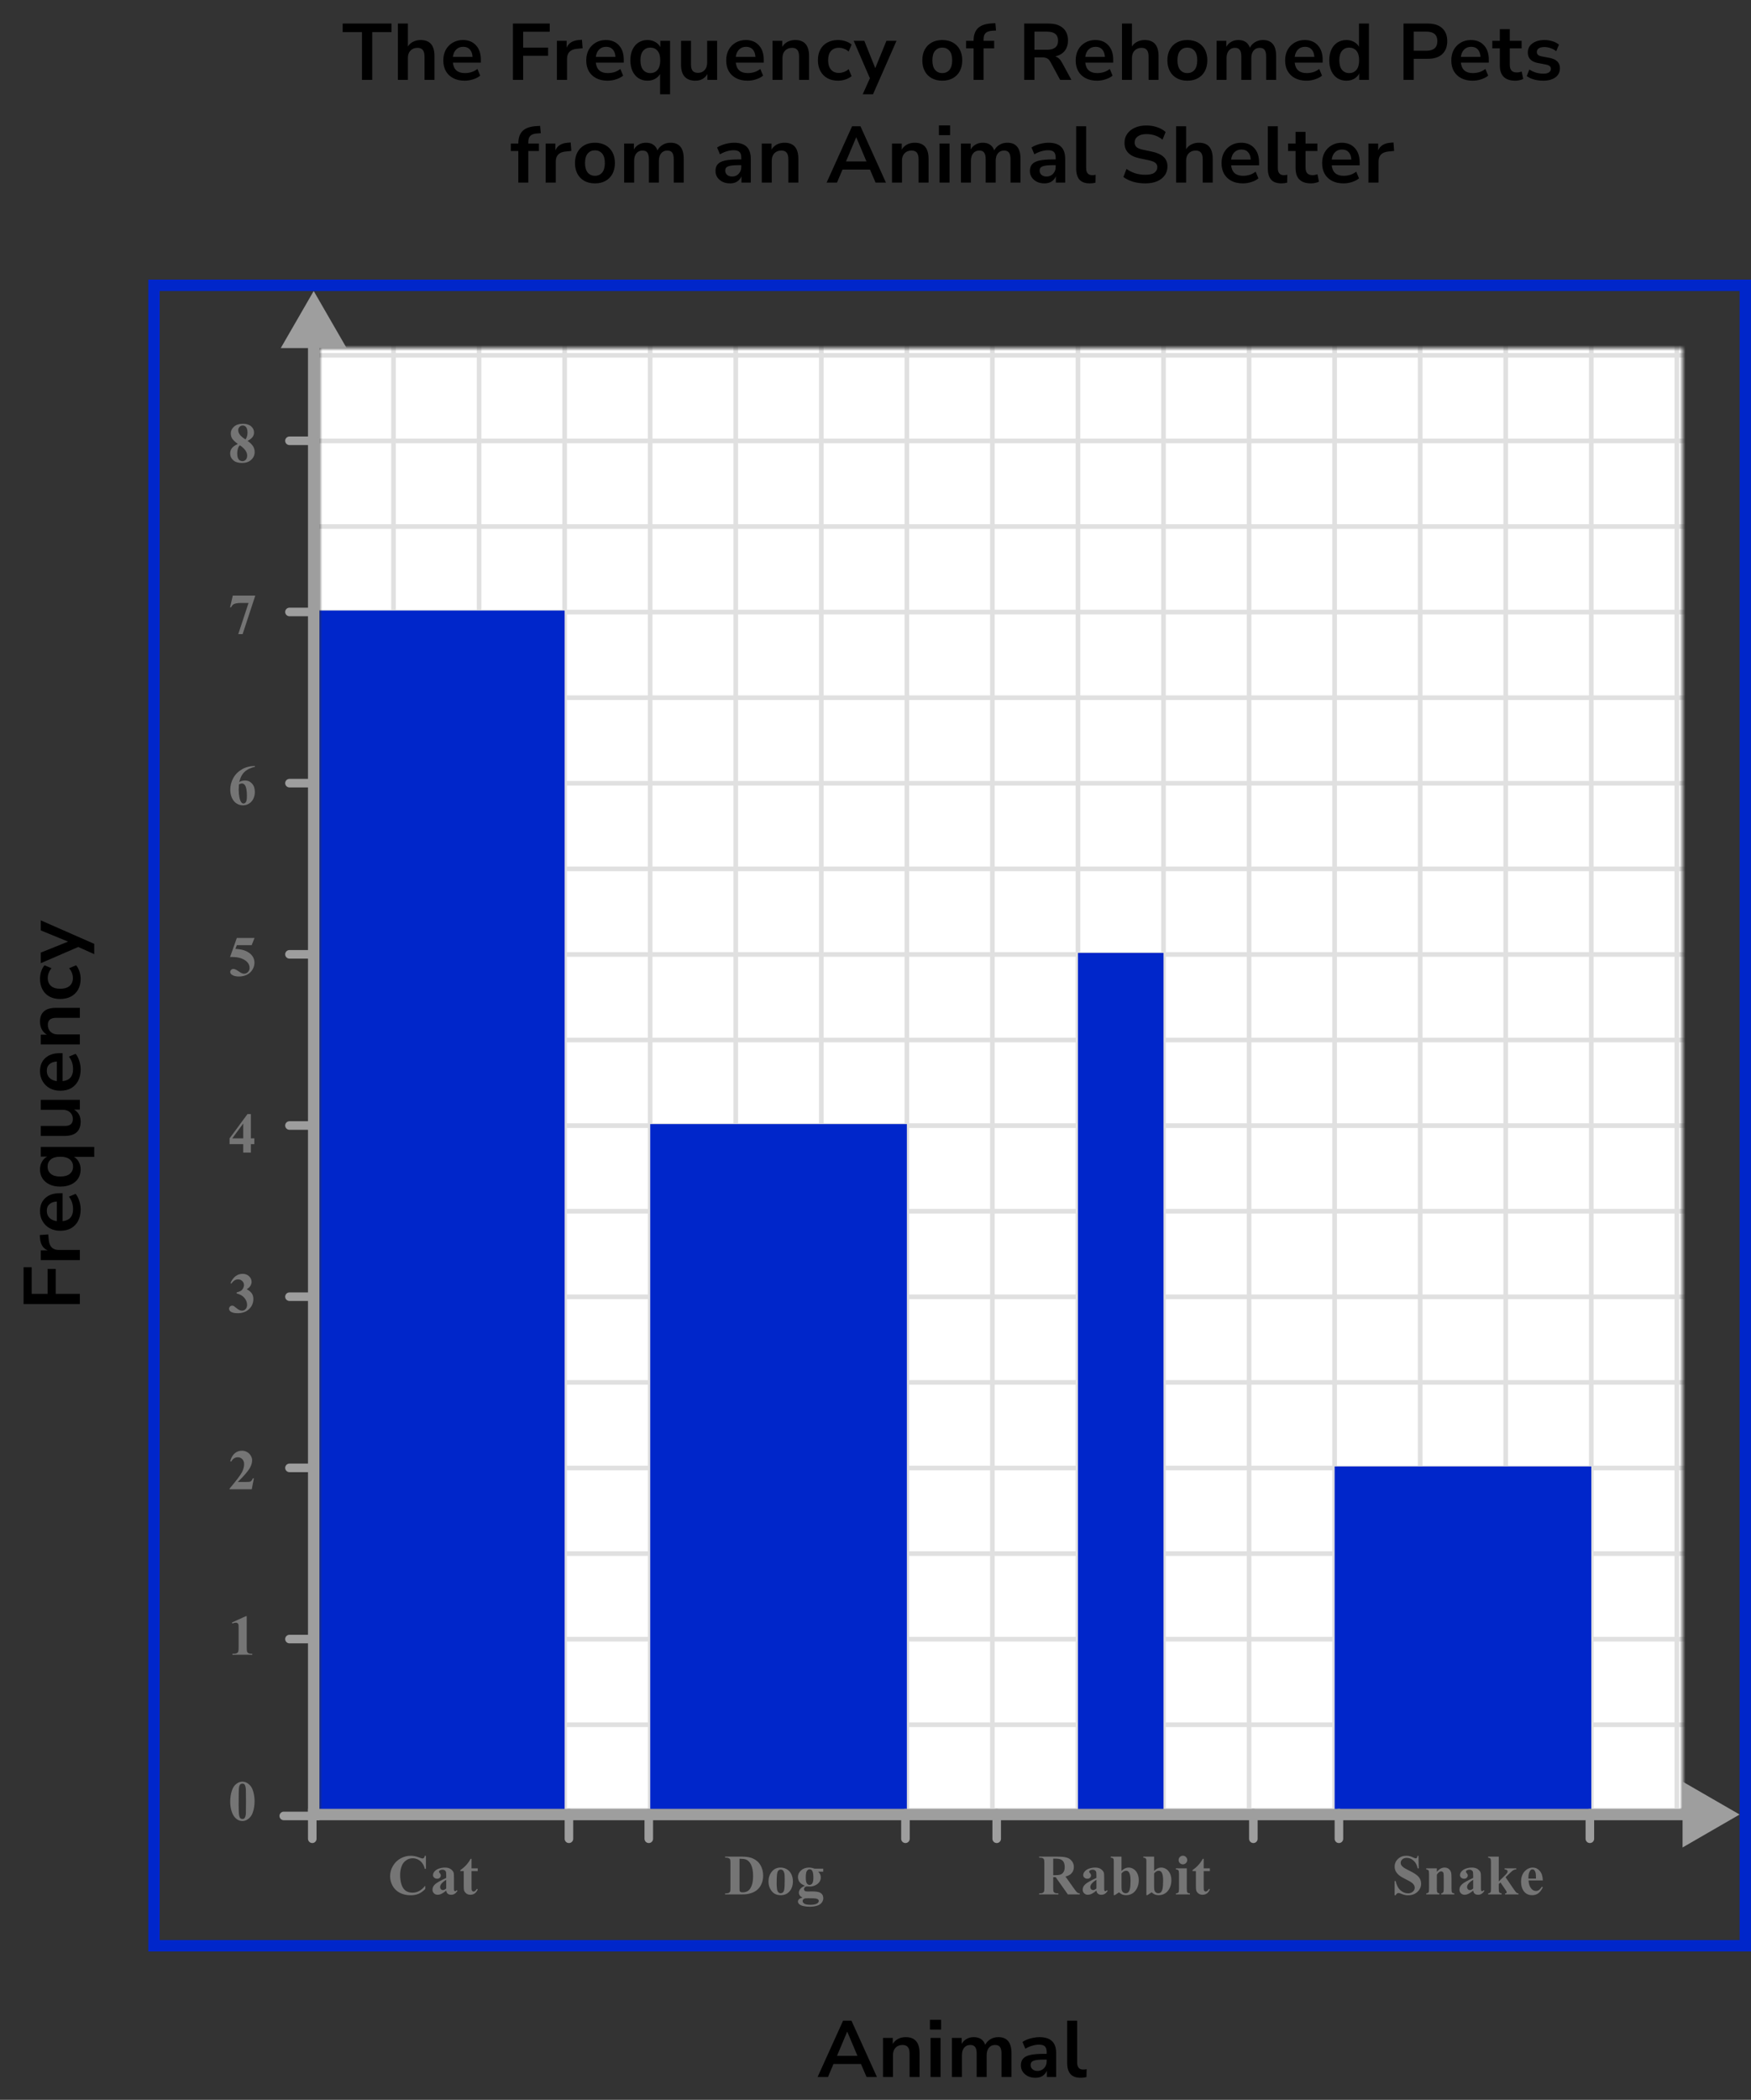
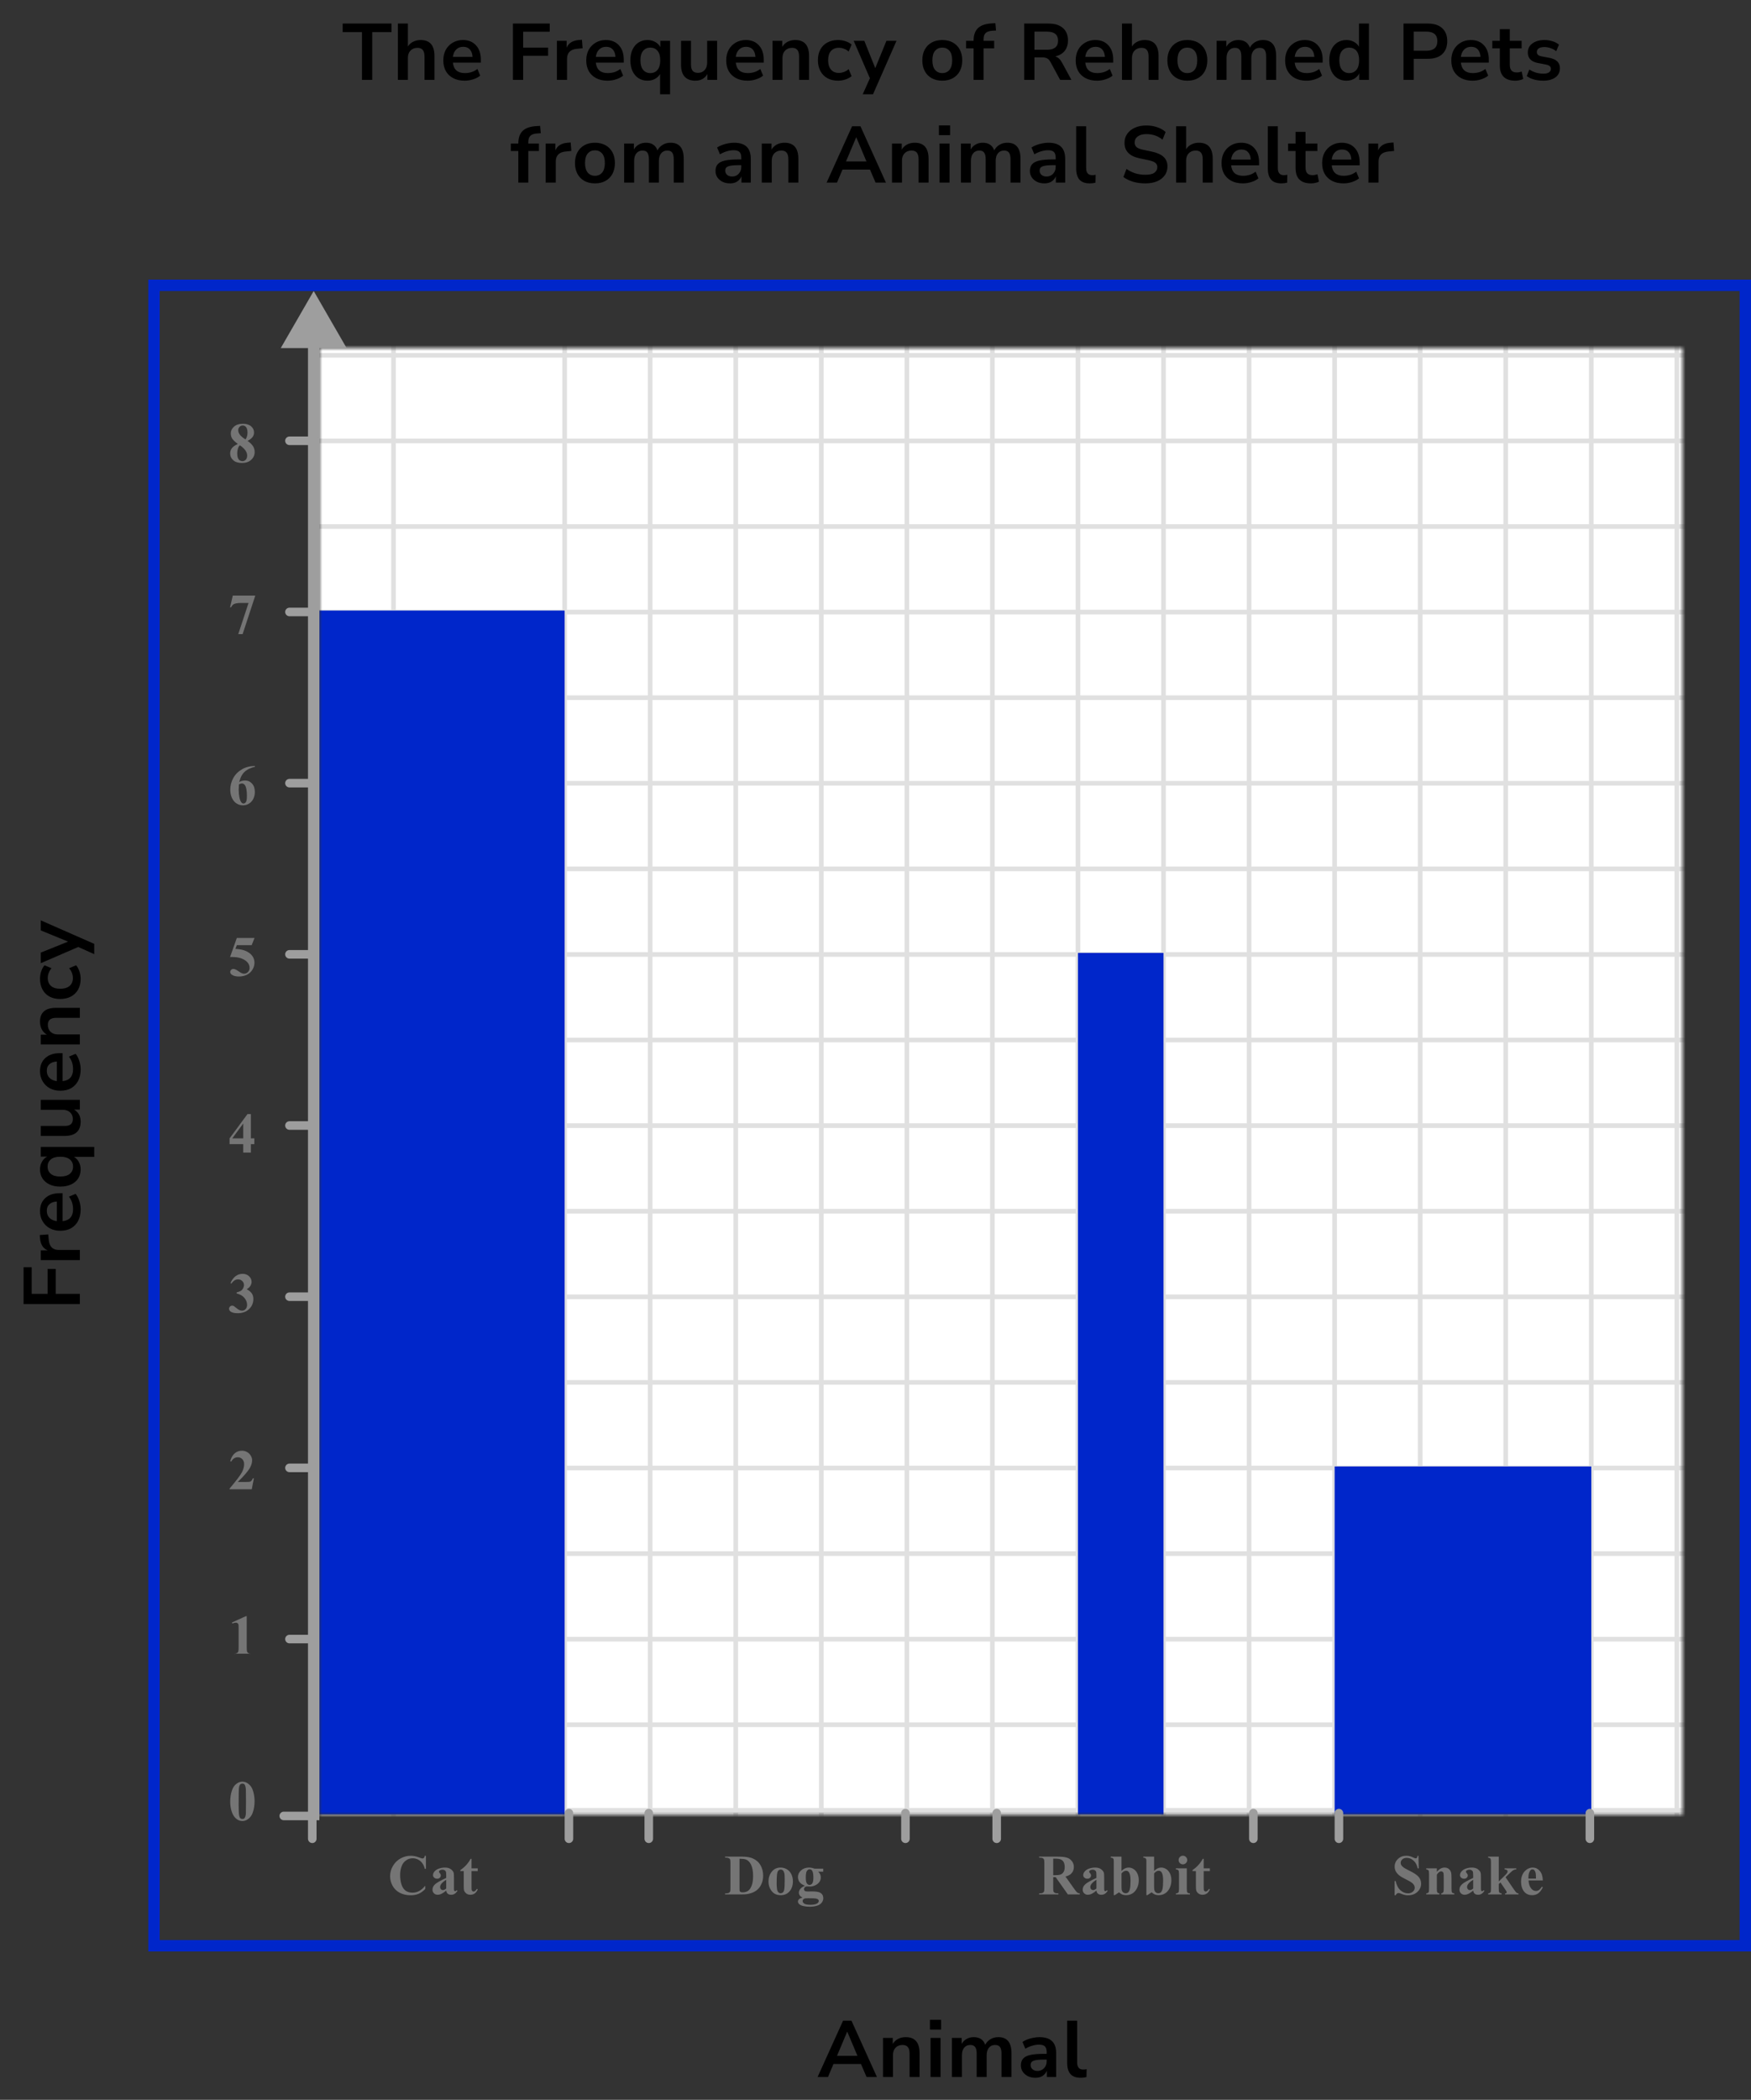
<svg xmlns="http://www.w3.org/2000/svg" width="307" height="368" viewBox="0 0 307 368" fill="none">
  <rect x="0" y="0" width="307" height="368" fill="#333333" stroke="none" />
  <mask id="mask0_2744_95878" style="mask-type:alpha" maskUnits="userSpaceOnUse" x="56" y="61" width="239" height="257">
    <rect x="56" y="61" width="239" height="257" fill="#C4C4C4" />
  </mask>
  <g mask="url(#mask0_2744_95878)">
    <mask id="mask1_2744_95878" style="mask-type:alpha" maskUnits="userSpaceOnUse" x="53" y="47" width="392" height="272">
      <rect x="53" y="47" width="392" height="272" fill="#C4C4C4" />
    </mask>
    <g mask="url(#mask1_2744_95878)">
      <mask id="mask2_2744_95878" style="mask-type:alpha" maskUnits="userSpaceOnUse" x="-54" y="-20" width="500" height="489">
        <rect x="-54" y="-20" width="500" height="488.599" fill="white" />
      </mask>
      <g mask="url(#mask2_2744_95878)">
        <rect x="-54" y="-20" width="500" height="488.599" fill="white" />
        <line x1="448.443" y1="317.272" x2="-59.7" y2="317.272" stroke="#E0E0E0" stroke-width="0.814" />
        <line x1="448.443" y1="302.27" x2="-59.7" y2="302.27" stroke="#E0E0E0" stroke-width="0.81" />
        <line x1="448.443" y1="287.272" x2="-59.7" y2="287.272" stroke="#E0E0E0" stroke-width="0.814" />
        <line x1="448.443" y1="272.272" x2="-59.7" y2="272.272" stroke="#E0E0E0" stroke-width="0.814" />
        <line x1="448.443" y1="257.272" x2="-59.7" y2="257.272" stroke="#E0E0E0" stroke-width="0.814" />
        <line x1="448.443" y1="242.27" x2="-59.7" y2="242.27" stroke="#E0E0E0" stroke-width="0.81" />
        <line x1="448.443" y1="227.272" x2="-59.7" y2="227.272" stroke="#E0E0E0" stroke-width="0.814" />
        <line x1="448.443" y1="212.272" x2="-59.7" y2="212.272" stroke="#E0E0E0" stroke-width="0.814" />
        <line x1="448.443" y1="197.272" x2="-59.7" y2="197.272" stroke="#E0E0E0" stroke-width="0.814" />
        <line x1="448.443" y1="182.27" x2="-59.7" y2="182.27" stroke="#E0E0E0" stroke-width="0.81" />
        <line x1="448.443" y1="167.272" x2="-59.7" y2="167.272" stroke="#E0E0E0" stroke-width="0.814" />
        <line x1="448.443" y1="152.272" x2="-59.7" y2="152.272" stroke="#E0E0E0" stroke-width="0.814" />
        <line x1="448.443" y1="137.272" x2="-59.7" y2="137.272" stroke="#E0E0E0" stroke-width="0.814" />
        <line x1="448.443" y1="122.27" x2="-59.7" y2="122.27" stroke="#E0E0E0" stroke-width="0.81" />
        <line x1="448.443" y1="107.272" x2="-59.7" y2="107.272" stroke="#E0E0E0" stroke-width="0.814" />
        <line x1="448.443" y1="92.272" x2="-59.7" y2="92.272" stroke="#E0E0E0" stroke-width="0.814" />
        <line x1="448.443" y1="77.272" x2="-59.7" y2="77.272" stroke="#E0E0E0" stroke-width="0.814" />
        <line x1="448.443" y1="62.27" x2="-59.7" y2="62.27" stroke="#E0E0E0" stroke-width="0.81" />
        <line x1="68.997" y1="468.599" x2="68.997" y2="-20" stroke="#E0E0E0" stroke-width="0.814" />
-         <line x1="83.997" y1="468.599" x2="83.997" y2="-20" stroke="#E0E0E0" stroke-width="0.814" />
        <line x1="98.999" y1="468.599" x2="98.999" y2="-20" stroke="#E0E0E0" stroke-width="0.81" />
        <line x1="113.997" y1="468.599" x2="113.997" y2="-20" stroke="#E0E0E0" stroke-width="0.814" />
        <line x1="128.997" y1="468.599" x2="128.997" y2="-20" stroke="#E0E0E0" stroke-width="0.814" />
        <line x1="143.997" y1="468.599" x2="143.997" y2="-20" stroke="#E0E0E0" stroke-width="0.814" />
        <line x1="158.999" y1="468.599" x2="158.999" y2="-20" stroke="#E0E0E0" stroke-width="0.81" />
        <line x1="173.997" y1="468.599" x2="173.997" y2="-20" stroke="#E0E0E0" stroke-width="0.814" />
        <line x1="188.997" y1="468.599" x2="188.997" y2="-20" stroke="#E0E0E0" stroke-width="0.814" />
        <line x1="203.997" y1="468.599" x2="203.997" y2="-20" stroke="#E0E0E0" stroke-width="0.814" />
        <line x1="218.999" y1="468.599" x2="218.999" y2="-20" stroke="#E0E0E0" stroke-width="0.81" />
        <line x1="233.997" y1="468.599" x2="233.997" y2="-20" stroke="#E0E0E0" stroke-width="0.814" />
        <line x1="248.997" y1="468.599" x2="248.997" y2="-20" stroke="#E0E0E0" stroke-width="0.814" />
        <line x1="263.997" y1="468.599" x2="263.997" y2="-20" stroke="#E0E0E0" stroke-width="0.814" />
        <line x1="278.999" y1="468.599" x2="278.999" y2="-20" stroke="#E0E0E0" stroke-width="0.81" />
        <line x1="293.997" y1="468.599" x2="293.997" y2="-20" stroke="#E0E0E0" stroke-width="0.814" />
      </g>
    </g>
    <rect x="55" y="107" width="44" height="211" fill="#0026CA" />
-     <rect x="114" y="197" width="45" height="121" fill="#0026CA" />
    <rect x="189" y="167" width="15" height="151" fill="#0026CA" />
    <rect x="234" y="257" width="45" height="61" fill="#0026CA" />
  </g>
  <path d="M54 318L54 319L56 319L56 318L54 318ZM55 51L49.227 61L60.773 61L55 51ZM56 318L56 60L54 60L54 318L56 318Z" fill="#9E9E9E" />
-   <path d="M305 318L295 312.227L295 323.774L305 318ZM54 319L296 319L296 317L54 317L54 319Z" fill="#9E9E9E" />
  <line x1="50.75" y1="287.25" x2="55.25" y2="287.25" stroke="#9E9E9E" stroke-width="1.5" stroke-linecap="round" />
  <line x1="49.75" y1="318.25" x2="54.25" y2="318.25" stroke="#9E9E9E" stroke-width="1.5" stroke-linecap="round" />
  <line x1="50.75" y1="257.25" x2="55.25" y2="257.25" stroke="#9E9E9E" stroke-width="1.5" stroke-linecap="round" />
  <line x1="50.75" y1="227.25" x2="55.25" y2="227.25" stroke="#9E9E9E" stroke-width="1.5" stroke-linecap="round" />
  <line x1="50.75" y1="197.25" x2="55.25" y2="197.25" stroke="#9E9E9E" stroke-width="1.5" stroke-linecap="round" />
  <line x1="50.75" y1="167.25" x2="55.25" y2="167.25" stroke="#9E9E9E" stroke-width="1.5" stroke-linecap="round" />
  <line x1="50.75" y1="137.25" x2="55.25" y2="137.25" stroke="#9E9E9E" stroke-width="1.5" stroke-linecap="round" />
  <line x1="50.75" y1="107.25" x2="55.25" y2="107.25" stroke="#9E9E9E" stroke-width="1.5" stroke-linecap="round" />
  <line x1="50.75" y1="77.25" x2="55.25" y2="77.25" stroke="#9E9E9E" stroke-width="1.5" stroke-linecap="round" />
  <line x1="54.75" y1="317.75" x2="54.75" y2="322.25" stroke="#9E9E9E" stroke-width="1.5" stroke-linecap="round" />
  <line x1="99.75" y1="317.75" x2="99.75" y2="322.25" stroke="#9E9E9E" stroke-width="1.5" stroke-linecap="round" />
  <line x1="113.75" y1="317.75" x2="113.75" y2="322.25" stroke="#9E9E9E" stroke-width="1.5" stroke-linecap="round" />
  <line x1="158.75" y1="317.75" x2="158.75" y2="322.25" stroke="#9E9E9E" stroke-width="1.5" stroke-linecap="round" />
  <line x1="174.75" y1="317.75" x2="174.75" y2="322.25" stroke="#9E9E9E" stroke-width="1.5" stroke-linecap="round" />
  <line x1="219.75" y1="317.75" x2="219.75" y2="322.25" stroke="#9E9E9E" stroke-width="1.5" stroke-linecap="round" />
  <line x1="234.75" y1="317.75" x2="234.75" y2="322.25" stroke="#9E9E9E" stroke-width="1.5" stroke-linecap="round" />
  <line x1="278.75" y1="317.75" x2="278.75" y2="322.25" stroke="#9E9E9E" stroke-width="1.5" stroke-linecap="round" />
-   <path d="M43.257 283.242V288.657C43.257 289.064 43.275 289.325 43.31 289.438C43.346 289.549 43.421 289.64 43.535 289.712C43.649 289.784 43.831 289.819 44.082 289.819H44.233V290H40.747V289.819H40.923C41.206 289.819 41.408 289.787 41.528 289.722C41.649 289.657 41.73 289.567 41.773 289.453C41.815 289.339 41.836 289.074 41.836 288.657V285.225C41.836 284.919 41.821 284.728 41.792 284.653C41.763 284.575 41.707 284.51 41.626 284.458C41.548 284.403 41.457 284.375 41.352 284.375C41.187 284.375 40.985 284.427 40.747 284.531L40.659 284.355L43.096 283.242H43.257Z" fill="#757575" />
+   <path d="M43.257 283.242V288.657C43.257 289.064 43.275 289.325 43.31 289.438C43.346 289.549 43.421 289.64 43.535 289.712C43.649 289.784 43.831 289.819 44.082 289.819H44.233H40.747V289.819H40.923C41.206 289.819 41.408 289.787 41.528 289.722C41.649 289.657 41.73 289.567 41.773 289.453C41.815 289.339 41.836 289.074 41.836 288.657V285.225C41.836 284.919 41.821 284.728 41.792 284.653C41.763 284.575 41.707 284.51 41.626 284.458C41.548 284.403 41.457 284.375 41.352 284.375C41.187 284.375 40.985 284.427 40.747 284.531L40.659 284.355L43.096 283.242H43.257Z" fill="#757575" />
  <path d="M44.634 315.689C44.634 316.35 44.541 316.967 44.355 317.54C44.245 317.892 44.095 318.18 43.906 318.404C43.721 318.629 43.509 318.808 43.272 318.941C43.034 319.072 42.775 319.137 42.495 319.137C42.176 319.137 41.888 319.055 41.631 318.893C41.374 318.73 41.146 318.497 40.947 318.194C40.804 317.973 40.679 317.678 40.571 317.311C40.431 316.812 40.361 316.298 40.361 315.768C40.361 315.048 40.462 314.387 40.664 313.785C40.83 313.287 41.082 312.906 41.421 312.643C41.759 312.376 42.117 312.242 42.495 312.242C42.879 312.242 43.237 312.374 43.569 312.638C43.905 312.898 44.15 313.25 44.307 313.692C44.525 314.301 44.634 314.967 44.634 315.689ZM43.13 315.68C43.13 314.521 43.123 313.845 43.11 313.653C43.078 313.201 43 312.895 42.876 312.735C42.795 312.631 42.663 312.579 42.48 312.579C42.34 312.579 42.23 312.618 42.148 312.696C42.028 312.81 41.947 313.012 41.904 313.302C41.862 313.588 41.841 314.592 41.841 316.314C41.841 317.252 41.873 317.88 41.938 318.199C41.987 318.43 42.057 318.585 42.148 318.663C42.24 318.741 42.36 318.78 42.51 318.78C42.672 318.78 42.795 318.728 42.876 318.624C43.013 318.442 43.091 318.16 43.11 317.779L43.13 315.68Z" fill="#757575" />
  <path d="M44.141 261H40.244V260.893C41.439 259.47 42.163 258.513 42.417 258.021C42.674 257.53 42.803 257.05 42.803 256.581C42.803 256.239 42.697 255.956 42.485 255.731C42.274 255.504 42.015 255.39 41.709 255.39C41.208 255.39 40.819 255.64 40.542 256.142L40.361 256.078C40.537 255.453 40.804 254.991 41.162 254.691C41.52 254.392 41.934 254.242 42.402 254.242C42.738 254.242 43.044 254.32 43.32 254.477C43.597 254.633 43.813 254.848 43.97 255.121C44.126 255.391 44.204 255.645 44.204 255.883C44.204 256.316 44.084 256.755 43.843 257.201C43.514 257.803 42.796 258.643 41.69 259.721H43.12C43.472 259.721 43.7 259.706 43.804 259.677C43.911 259.647 43.999 259.599 44.067 259.53C44.136 259.459 44.225 259.311 44.336 259.086H44.512L44.141 261Z" fill="#757575" />
  <path d="M41.48 226.68V226.509C41.851 226.401 42.108 226.302 42.251 226.211C42.394 226.117 42.518 225.975 42.622 225.786C42.726 225.594 42.778 225.4 42.778 225.205C42.778 224.935 42.679 224.704 42.48 224.512C42.285 224.316 42.041 224.219 41.748 224.219C41.292 224.219 40.905 224.46 40.586 224.941L40.405 224.878C40.64 224.334 40.939 223.926 41.304 223.652C41.672 223.379 42.08 223.242 42.529 223.242C42.988 223.242 43.366 223.382 43.662 223.662C43.962 223.942 44.111 224.269 44.111 224.644C44.111 224.888 44.041 225.124 43.901 225.352C43.765 225.576 43.548 225.775 43.252 225.947C43.633 226.133 43.922 226.362 44.121 226.636C44.323 226.906 44.424 227.246 44.424 227.656C44.424 228.346 44.173 228.934 43.672 229.419C43.174 229.901 42.505 230.142 41.665 230.142C41.105 230.142 40.697 230.049 40.44 229.863C40.254 229.733 40.161 229.565 40.161 229.36C40.161 229.211 40.215 229.084 40.322 228.979C40.43 228.872 40.553 228.818 40.693 228.818C40.801 228.818 40.902 228.841 40.996 228.887C41.048 228.913 41.232 229.056 41.548 229.316C41.867 229.574 42.165 229.702 42.441 229.702C42.682 229.702 42.889 229.608 43.062 229.419C43.234 229.227 43.32 228.984 43.32 228.691C43.32 228.245 43.164 227.835 42.852 227.461C42.539 227.083 42.082 226.823 41.48 226.68Z" fill="#757575" />
  <path d="M40.249 199.505L43.394 195.242H43.989V199.505H44.595V200.516H43.989V202H42.647V200.516H40.249V199.505ZM40.723 199.505H42.647V196.893L40.723 199.505Z" fill="#757575" />
  <path d="M41.523 164.379H44.624L44.131 165.639H41.523L41.274 166.298C42.398 166.34 43.262 166.62 43.867 167.138C44.365 167.564 44.614 168.095 44.614 168.729C44.614 169.136 44.499 169.535 44.268 169.926C44.036 170.313 43.711 170.613 43.291 170.824C42.871 171.033 42.41 171.137 41.909 171.137C41.369 171.137 40.954 171.036 40.664 170.834C40.462 170.691 40.361 170.528 40.361 170.346C40.361 170.206 40.413 170.082 40.518 169.975C40.625 169.867 40.749 169.813 40.889 169.813C41.016 169.813 41.144 169.84 41.274 169.892C41.405 169.944 41.628 170.08 41.943 170.302C42.142 170.438 42.313 170.533 42.456 170.585C42.557 170.624 42.671 170.644 42.798 170.644C43.065 170.644 43.291 170.546 43.477 170.351C43.665 170.155 43.76 169.921 43.76 169.647C43.76 169.075 43.473 168.609 42.9 168.251C42.328 167.893 41.605 167.714 40.732 167.714C40.645 167.714 40.513 167.715 40.337 167.719L41.523 164.379Z" fill="#757575" />
  <path d="M44.697 134.242V134.379C44.108 134.529 43.634 134.722 43.276 134.96C42.922 135.194 42.64 135.481 42.432 135.819C42.227 136.155 42.067 136.571 41.953 137.069C42.096 136.972 42.215 136.908 42.31 136.879C42.521 136.814 42.734 136.781 42.949 136.781C43.444 136.781 43.856 136.962 44.185 137.323C44.517 137.681 44.683 138.171 44.683 138.793C44.683 139.229 44.593 139.63 44.414 139.994C44.235 140.359 43.981 140.64 43.652 140.839C43.324 141.037 42.972 141.137 42.598 141.137C42.191 141.137 41.815 141.026 41.47 140.805C41.125 140.58 40.855 140.253 40.659 139.823C40.467 139.394 40.371 138.926 40.371 138.422C40.371 137.68 40.548 136.99 40.903 136.352C41.261 135.71 41.768 135.201 42.422 134.823C43.079 134.442 43.838 134.249 44.697 134.242ZM41.89 137.465C41.864 137.914 41.851 138.243 41.851 138.451C41.851 138.9 41.893 139.335 41.977 139.755C42.065 140.175 42.184 140.469 42.334 140.639C42.441 140.759 42.568 140.819 42.715 140.819C42.865 140.819 42.998 140.733 43.115 140.561C43.232 140.385 43.291 140.03 43.291 139.496C43.291 138.598 43.182 137.978 42.964 137.636C42.824 137.414 42.635 137.304 42.398 137.304C42.267 137.304 42.098 137.357 41.89 137.465Z" fill="#757575" />
  <path d="M41.773 111.137L43.574 105.673H42.202C41.665 105.673 41.261 105.743 40.991 105.883C40.802 105.98 40.646 106.164 40.523 106.435H40.337L40.815 104.379H44.761L42.539 111.137H41.773Z" fill="#757575" />
  <path d="M43.408 77.26C43.874 77.602 44.196 77.921 44.375 78.217C44.557 78.51 44.648 78.847 44.648 79.228C44.648 79.761 44.447 80.214 44.043 80.585C43.643 80.953 43.097 81.137 42.407 81.137C41.753 81.137 41.247 80.976 40.889 80.653C40.531 80.331 40.352 79.937 40.352 79.472C40.352 79.117 40.454 78.806 40.659 78.539C40.867 78.272 41.213 78.028 41.694 77.807C41.17 77.406 40.833 77.079 40.684 76.825C40.537 76.571 40.464 76.277 40.464 75.941C40.464 75.499 40.651 75.11 41.025 74.774C41.403 74.436 41.919 74.267 42.573 74.267C43.205 74.267 43.69 74.416 44.028 74.716C44.37 75.012 44.541 75.368 44.541 75.785C44.541 76.098 44.448 76.374 44.263 76.615C44.08 76.853 43.796 77.068 43.408 77.26ZM43.037 77.011C43.158 76.848 43.247 76.666 43.306 76.464C43.364 76.262 43.394 76.041 43.394 75.8C43.394 75.377 43.302 75.053 43.12 74.828C42.983 74.656 42.795 74.569 42.554 74.569C42.336 74.569 42.15 74.649 41.997 74.809C41.844 74.965 41.768 75.16 41.768 75.394C41.768 75.632 41.852 75.88 42.022 76.137C42.194 76.391 42.533 76.682 43.037 77.011ZM42.06 78.041C41.96 78.132 41.888 78.215 41.846 78.29C41.781 78.404 41.722 78.57 41.67 78.788C41.618 79.006 41.592 79.234 41.592 79.472C41.592 79.778 41.631 80.035 41.709 80.243C41.787 80.448 41.898 80.596 42.041 80.688C42.188 80.779 42.337 80.824 42.49 80.824C42.728 80.824 42.928 80.738 43.091 80.565C43.254 80.39 43.335 80.15 43.335 79.848C43.335 79.216 42.91 78.614 42.06 78.041Z" fill="#757575" />
  <path d="M74.675 325.228V327.522H74.484C74.341 326.924 74.074 326.465 73.684 326.146C73.293 325.826 72.85 325.667 72.356 325.667C71.942 325.667 71.563 325.786 71.218 326.023C70.873 326.261 70.62 326.572 70.461 326.956C70.256 327.448 70.153 327.994 70.153 328.597C70.153 329.189 70.228 329.729 70.378 330.218C70.528 330.703 70.762 331.071 71.081 331.321C71.4 331.569 71.814 331.692 72.321 331.692C72.738 331.692 73.119 331.601 73.464 331.419C73.812 331.237 74.178 330.923 74.562 330.477V331.048C74.191 331.435 73.804 331.717 73.4 331.893C73 332.065 72.531 332.151 71.994 332.151C71.288 332.151 70.659 332.01 70.109 331.727C69.562 331.443 69.139 331.036 68.84 330.506C68.544 329.975 68.395 329.41 68.395 328.812C68.395 328.18 68.56 327.581 68.889 327.015C69.221 326.448 69.667 326.009 70.227 325.696C70.79 325.384 71.387 325.228 72.019 325.228C72.484 325.228 72.976 325.328 73.493 325.53C73.793 325.647 73.983 325.706 74.064 325.706C74.169 325.706 74.258 325.669 74.333 325.594C74.411 325.516 74.462 325.394 74.484 325.228H74.675ZM78.233 331.326C77.676 331.818 77.177 332.063 76.734 332.063C76.474 332.063 76.257 331.979 76.085 331.81C75.912 331.637 75.826 331.422 75.826 331.165C75.826 330.817 75.975 330.504 76.275 330.228C76.575 329.948 77.227 329.576 78.233 329.114V328.655C78.233 328.31 78.213 328.094 78.174 328.006C78.139 327.915 78.069 327.837 77.965 327.771C77.86 327.703 77.743 327.669 77.613 327.669C77.401 327.669 77.227 327.716 77.09 327.811C77.006 327.869 76.963 327.938 76.963 328.016C76.963 328.084 77.009 328.169 77.1 328.27C77.224 328.41 77.286 328.545 77.286 328.675C77.286 328.834 77.225 328.971 77.105 329.085C76.988 329.196 76.833 329.251 76.641 329.251C76.436 329.251 76.264 329.189 76.124 329.065C75.987 328.942 75.919 328.797 75.919 328.631C75.919 328.396 76.011 328.174 76.197 327.962C76.382 327.747 76.641 327.583 76.973 327.469C77.305 327.355 77.65 327.298 78.008 327.298C78.441 327.298 78.783 327.391 79.034 327.576C79.288 327.758 79.452 327.957 79.527 328.172C79.573 328.309 79.595 328.623 79.595 329.114V330.887C79.595 331.095 79.603 331.227 79.62 331.282C79.636 331.334 79.66 331.373 79.693 331.399C79.725 331.425 79.763 331.438 79.805 331.438C79.89 331.438 79.976 331.378 80.064 331.258L80.21 331.375C80.048 331.616 79.879 331.792 79.703 331.902C79.53 332.01 79.333 332.063 79.112 332.063C78.852 332.063 78.648 332.003 78.502 331.883C78.355 331.759 78.266 331.574 78.233 331.326ZM78.233 330.97V329.441C77.839 329.673 77.546 329.92 77.354 330.184C77.227 330.359 77.164 330.537 77.164 330.716C77.164 330.866 77.217 330.997 77.325 331.111C77.406 331.199 77.52 331.243 77.667 331.243C77.829 331.243 78.018 331.152 78.233 330.97ZM82.675 325.765V327.435H83.759V327.918H82.675V330.735C82.675 330.999 82.686 331.17 82.709 331.248C82.735 331.323 82.779 331.385 82.841 331.434C82.903 331.479 82.96 331.502 83.012 331.502C83.224 331.502 83.424 331.341 83.612 331.019L83.759 331.126C83.495 331.751 83.067 332.063 82.475 332.063C82.185 332.063 81.939 331.984 81.737 331.824C81.539 331.661 81.412 331.481 81.357 331.282C81.324 331.172 81.308 330.872 81.308 330.384V327.918H80.712V327.747C81.122 327.457 81.471 327.153 81.757 326.834C82.047 326.515 82.299 326.159 82.514 325.765H82.675Z" fill="#757575" />
  <path d="M127.132 332V331.819H127.352C127.544 331.819 127.69 331.79 127.791 331.731C127.895 331.67 127.972 331.587 128.021 331.482C128.05 331.414 128.064 331.209 128.064 330.867V326.512C128.064 326.173 128.047 325.962 128.011 325.877C127.975 325.792 127.902 325.719 127.791 325.657C127.684 325.592 127.537 325.56 127.352 325.56H127.132V325.379H130.096C130.887 325.379 131.523 325.486 132.005 325.701C132.594 325.965 133.04 326.364 133.343 326.897C133.649 327.431 133.802 328.035 133.802 328.709C133.802 329.174 133.727 329.604 133.577 329.998C133.427 330.389 133.234 330.713 132.996 330.97C132.758 331.224 132.483 331.429 132.171 331.585C131.862 331.738 131.482 331.857 131.033 331.941C130.835 331.98 130.522 332 130.096 332H127.132ZM129.656 325.755V330.921C129.656 331.194 129.669 331.362 129.695 331.424C129.721 331.486 129.765 331.533 129.827 331.565C129.915 331.614 130.042 331.639 130.208 331.639C130.752 331.639 131.167 331.453 131.453 331.082C131.844 330.581 132.039 329.803 132.039 328.748C132.039 327.898 131.906 327.22 131.639 326.712C131.427 326.315 131.155 326.045 130.823 325.901C130.589 325.8 130.2 325.752 129.656 325.755ZM136.867 327.298C137.264 327.298 137.633 327.4 137.975 327.605C138.317 327.811 138.576 328.102 138.752 328.479C138.931 328.857 139.02 329.271 139.02 329.72C139.02 330.368 138.856 330.91 138.527 331.346C138.13 331.873 137.581 332.137 136.881 332.137C136.195 332.137 135.666 331.896 135.295 331.414C134.923 330.932 134.738 330.374 134.738 329.739C134.738 329.085 134.927 328.515 135.304 328.03C135.685 327.542 136.206 327.298 136.867 327.298ZM136.886 327.645C136.72 327.645 136.577 327.708 136.457 327.835C136.339 327.959 136.261 328.206 136.222 328.577C136.186 328.945 136.169 329.458 136.169 330.115C136.169 330.464 136.191 330.789 136.237 331.092C136.273 331.323 136.349 331.499 136.466 331.619C136.584 331.74 136.717 331.8 136.867 331.8C137.013 331.8 137.135 331.759 137.233 331.678C137.36 331.567 137.445 331.412 137.487 331.214C137.552 330.905 137.585 330.28 137.585 329.339C137.585 328.785 137.554 328.406 137.492 328.201C137.43 327.993 137.339 327.841 137.218 327.747C137.134 327.679 137.023 327.645 136.886 327.645ZM142.793 327.488H144.331V328.025H143.457C143.617 328.185 143.727 328.33 143.789 328.46C143.867 328.636 143.906 328.82 143.906 329.012C143.906 329.337 143.815 329.62 143.633 329.861C143.454 330.099 143.208 330.286 142.896 330.423C142.586 330.556 142.311 330.623 142.071 330.623C142.051 330.623 141.856 330.615 141.485 330.599C141.338 330.599 141.214 330.647 141.113 330.745C141.016 330.84 140.967 330.953 140.967 331.087C140.967 331.204 141.011 331.3 141.099 331.375C141.19 331.45 141.336 331.487 141.538 331.487L142.383 331.478C143.067 331.478 143.537 331.552 143.794 331.702C144.162 331.91 144.346 332.231 144.346 332.664C144.346 332.941 144.261 333.191 144.092 333.416C143.923 333.644 143.7 333.812 143.423 333.919C143.003 334.078 142.52 334.158 141.973 334.158C141.563 334.158 141.188 334.118 140.85 334.036C140.511 333.958 140.269 333.847 140.122 333.704C139.976 333.564 139.903 333.416 139.903 333.26C139.903 333.11 139.958 332.975 140.069 332.854C140.182 332.737 140.392 332.638 140.698 332.557C140.275 332.348 140.064 332.059 140.064 331.688C140.064 331.463 140.15 331.245 140.322 331.033C140.495 330.822 140.768 330.638 141.143 330.481C140.707 330.322 140.391 330.112 140.196 329.852C140 329.591 139.903 329.29 139.903 328.948C139.903 328.502 140.085 328.117 140.449 327.791C140.814 327.462 141.283 327.298 141.856 327.298C142.158 327.298 142.471 327.361 142.793 327.488ZM141.948 327.601C141.76 327.601 141.6 327.697 141.47 327.889C141.34 328.077 141.275 328.471 141.275 329.07C141.275 329.555 141.338 329.889 141.465 330.071C141.595 330.25 141.748 330.34 141.924 330.34C142.119 330.34 142.282 330.25 142.412 330.071C142.543 329.892 142.608 329.544 142.608 329.026C142.608 328.444 142.534 328.047 142.388 327.835C142.284 327.679 142.137 327.601 141.948 327.601ZM141.66 332.674C141.328 332.674 141.109 332.701 141.001 332.757C140.816 332.858 140.723 332.994 140.723 333.167C140.723 333.333 140.819 333.483 141.011 333.616C141.203 333.753 141.564 333.821 142.095 333.821C142.547 333.821 142.902 333.761 143.159 333.641C143.42 333.52 143.55 333.351 143.55 333.133C143.55 333.051 143.526 332.983 143.477 332.928C143.389 332.83 143.255 332.763 143.076 332.728C142.901 332.692 142.429 332.674 141.66 332.674Z" fill="#757575" />
  <path d="M184.656 328.982V330.838C184.656 331.196 184.677 331.422 184.72 331.517C184.765 331.608 184.843 331.681 184.954 331.736C185.065 331.792 185.271 331.819 185.574 331.819V332H182.186V331.819C182.492 331.819 182.698 331.792 182.806 331.736C182.916 331.678 182.993 331.603 183.035 331.512C183.081 331.421 183.104 331.196 183.104 330.838V326.541C183.104 326.183 183.081 325.958 183.035 325.867C182.993 325.773 182.916 325.698 182.806 325.643C182.695 325.587 182.488 325.56 182.186 325.56V325.379H185.262C186.062 325.379 186.648 325.434 187.02 325.545C187.391 325.656 187.693 325.861 187.928 326.16C188.162 326.456 188.279 326.805 188.279 327.205C188.279 327.693 188.104 328.097 187.752 328.416C187.527 328.618 187.213 328.769 186.81 328.87L188.401 331.111C188.61 331.401 188.758 331.582 188.846 331.653C188.979 331.754 189.134 331.81 189.31 331.819V332H187.225L185.091 328.982H184.656ZM184.656 325.735V328.636H184.935C185.387 328.636 185.726 328.595 185.95 328.514C186.175 328.429 186.351 328.279 186.478 328.064C186.608 327.846 186.673 327.563 186.673 327.215C186.673 326.71 186.554 326.338 186.316 326.097C186.082 325.856 185.703 325.735 185.179 325.735H184.656ZM192.233 331.326C191.676 331.818 191.177 332.063 190.734 332.063C190.474 332.063 190.257 331.979 190.085 331.81C189.912 331.637 189.826 331.422 189.826 331.165C189.826 330.817 189.976 330.504 190.275 330.228C190.574 329.948 191.227 329.576 192.233 329.114V328.655C192.233 328.31 192.213 328.094 192.174 328.006C192.139 327.915 192.069 327.837 191.964 327.771C191.86 327.703 191.743 327.669 191.613 327.669C191.401 327.669 191.227 327.716 191.09 327.811C191.006 327.869 190.963 327.938 190.963 328.016C190.963 328.084 191.009 328.169 191.1 328.27C191.224 328.41 191.286 328.545 191.286 328.675C191.286 328.834 191.226 328.971 191.105 329.085C190.988 329.196 190.833 329.251 190.641 329.251C190.436 329.251 190.264 329.189 190.124 329.065C189.987 328.942 189.919 328.797 189.919 328.631C189.919 328.396 190.011 328.174 190.197 327.962C190.382 327.747 190.641 327.583 190.973 327.469C191.305 327.355 191.65 327.298 192.008 327.298C192.441 327.298 192.783 327.391 193.034 327.576C193.288 327.758 193.452 327.957 193.527 328.172C193.573 328.309 193.595 328.623 193.595 329.114V330.887C193.595 331.095 193.603 331.227 193.62 331.282C193.636 331.334 193.66 331.373 193.693 331.399C193.726 331.425 193.763 331.438 193.805 331.438C193.89 331.438 193.976 331.378 194.064 331.258L194.211 331.375C194.048 331.616 193.879 331.792 193.703 331.902C193.53 332.01 193.333 332.063 193.112 332.063C192.851 332.063 192.648 332.003 192.502 331.883C192.355 331.759 192.266 331.574 192.233 331.326ZM192.233 330.97V329.441C191.839 329.673 191.546 329.92 191.354 330.184C191.227 330.359 191.164 330.537 191.164 330.716C191.164 330.866 191.217 330.997 191.325 331.111C191.406 331.199 191.52 331.243 191.667 331.243C191.829 331.243 192.018 331.152 192.233 330.97ZM196.631 325.379V327.894C197.015 327.496 197.435 327.298 197.891 327.298C198.203 327.298 198.498 327.391 198.775 327.576C199.051 327.758 199.268 328.019 199.424 328.357C199.58 328.696 199.658 329.087 199.658 329.529C199.658 330.027 199.559 330.48 199.361 330.887C199.162 331.294 198.897 331.604 198.565 331.819C198.233 332.031 197.853 332.137 197.427 332.137C197.18 332.137 196.96 332.098 196.768 332.02C196.576 331.941 196.387 331.814 196.201 331.639L195.445 332.132H195.279V326.326C195.279 326.062 195.267 325.9 195.244 325.838C195.212 325.747 195.16 325.68 195.088 325.638C195.02 325.592 194.903 325.566 194.737 325.56V325.379H196.631ZM196.631 328.328V330.359C196.631 330.773 196.641 331.036 196.66 331.15C196.693 331.342 196.771 331.499 196.895 331.619C197.018 331.736 197.176 331.795 197.368 331.795C197.534 331.795 197.676 331.748 197.793 331.653C197.914 331.559 198.013 331.372 198.091 331.092C198.172 330.812 198.213 330.307 198.213 329.578C198.213 328.878 198.125 328.398 197.949 328.138C197.822 327.949 197.652 327.854 197.437 327.854C197.157 327.854 196.888 328.012 196.631 328.328ZM202.347 325.379V327.894C202.732 327.496 203.151 327.298 203.607 327.298C203.92 327.298 204.214 327.391 204.491 327.576C204.768 327.758 204.984 328.019 205.14 328.357C205.297 328.696 205.375 329.087 205.375 329.529C205.375 330.027 205.276 330.48 205.077 330.887C204.878 331.294 204.613 331.604 204.281 331.819C203.949 332.031 203.57 332.137 203.143 332.137C202.896 332.137 202.676 332.098 202.484 332.02C202.292 331.941 202.103 331.814 201.918 331.639L201.161 332.132H200.995V326.326C200.995 326.062 200.984 325.9 200.961 325.838C200.928 325.747 200.876 325.68 200.804 325.638C200.736 325.592 200.619 325.566 200.453 325.56V325.379H202.347ZM202.347 328.328V330.359C202.347 330.773 202.357 331.036 202.377 331.15C202.409 331.342 202.487 331.499 202.611 331.619C202.735 331.736 202.893 331.795 203.085 331.795C203.251 331.795 203.392 331.748 203.51 331.653C203.63 331.559 203.729 331.372 203.807 331.092C203.889 330.812 203.929 330.307 203.929 329.578C203.929 328.878 203.842 328.398 203.666 328.138C203.539 327.949 203.368 327.854 203.153 327.854C202.873 327.854 202.605 328.012 202.347 328.328ZM207.395 325.223C207.607 325.223 207.786 325.298 207.932 325.447C208.079 325.594 208.152 325.771 208.152 325.979C208.152 326.188 208.077 326.365 207.927 326.512C207.781 326.658 207.603 326.731 207.395 326.731C207.187 326.731 207.009 326.658 206.863 326.512C206.716 326.365 206.643 326.188 206.643 325.979C206.643 325.771 206.716 325.594 206.863 325.447C207.009 325.298 207.187 325.223 207.395 325.223ZM208.079 327.435V331.053C208.079 331.375 208.116 331.582 208.191 331.673C208.266 331.761 208.412 331.811 208.63 331.824V332H206.164V331.824C206.366 331.818 206.516 331.759 206.614 331.648C206.679 331.574 206.711 331.375 206.711 331.053V328.387C206.711 328.064 206.674 327.859 206.599 327.771C206.524 327.68 206.379 327.628 206.164 327.615V327.435H208.079ZM211.041 325.765V327.435H212.125V327.918H211.041V330.735C211.041 330.999 211.052 331.17 211.075 331.248C211.101 331.323 211.145 331.385 211.207 331.434C211.269 331.479 211.326 331.502 211.378 331.502C211.59 331.502 211.79 331.341 211.979 331.019L212.125 331.126C211.861 331.751 211.433 332.063 210.841 332.063C210.551 332.063 210.305 331.984 210.104 331.824C209.905 331.661 209.778 331.481 209.723 331.282C209.69 331.172 209.674 330.872 209.674 330.384V327.918H209.078V327.747C209.488 327.457 209.837 327.153 210.123 326.834C210.413 326.515 210.665 326.159 210.88 325.765H211.041Z" fill="#757575" />
  <path d="M248.697 325.228L248.751 327.435H248.551C248.456 326.881 248.224 326.437 247.853 326.102C247.485 325.763 247.086 325.594 246.656 325.594C246.324 325.594 246.061 325.683 245.865 325.862C245.673 326.038 245.577 326.242 245.577 326.473C245.577 326.619 245.611 326.749 245.68 326.863C245.774 327.016 245.925 327.168 246.134 327.317C246.287 327.425 246.64 327.615 247.193 327.889C247.968 328.27 248.491 328.629 248.761 328.968C249.028 329.306 249.161 329.694 249.161 330.13C249.161 330.683 248.945 331.16 248.512 331.561C248.082 331.958 247.535 332.156 246.871 332.156C246.663 332.156 246.466 332.135 246.28 332.093C246.095 332.05 245.862 331.971 245.582 331.854C245.426 331.788 245.297 331.756 245.196 331.756C245.112 331.756 245.022 331.788 244.928 331.854C244.833 331.919 244.757 332.018 244.698 332.151H244.518V329.651H244.698C244.841 330.354 245.117 330.892 245.523 331.263C245.934 331.631 246.375 331.814 246.847 331.814C247.211 331.814 247.501 331.715 247.716 331.517C247.934 331.318 248.043 331.087 248.043 330.823C248.043 330.667 248.001 330.516 247.916 330.369C247.835 330.223 247.709 330.084 247.54 329.954C247.371 329.821 247.071 329.648 246.642 329.437C246.039 329.14 245.606 328.888 245.343 328.68C245.079 328.471 244.876 328.239 244.732 327.981C244.592 327.724 244.522 327.441 244.522 327.132C244.522 326.604 244.716 326.155 245.104 325.784C245.491 325.413 245.979 325.228 246.568 325.228C246.783 325.228 246.992 325.254 247.193 325.306C247.346 325.345 247.532 325.418 247.75 325.525C247.971 325.63 248.126 325.682 248.214 325.682C248.299 325.682 248.365 325.656 248.414 325.604C248.463 325.551 248.508 325.426 248.551 325.228H248.697ZM251.919 327.435V328.025C252.153 327.771 252.378 327.588 252.592 327.474C252.807 327.356 253.038 327.298 253.286 327.298C253.582 327.298 253.828 327.381 254.023 327.547C254.218 327.71 254.349 327.913 254.414 328.157C254.466 328.343 254.492 328.699 254.492 329.227V331.004C254.492 331.355 254.523 331.575 254.585 331.663C254.65 331.748 254.783 331.801 254.985 331.824V332H252.675V331.824C252.848 331.801 252.972 331.73 253.046 331.609C253.099 331.528 253.125 331.326 253.125 331.004V328.973C253.125 328.598 253.11 328.362 253.081 328.265C253.051 328.167 253.001 328.092 252.929 328.04C252.861 327.985 252.784 327.957 252.7 327.957C252.42 327.957 252.159 328.157 251.919 328.558V331.004C251.919 331.346 251.949 331.562 252.011 331.653C252.076 331.744 252.195 331.801 252.368 331.824V332H250.058V331.824C250.25 331.805 250.387 331.743 250.468 331.639C250.524 331.567 250.551 331.355 250.551 331.004V328.426C250.551 328.081 250.519 327.866 250.454 327.781C250.392 327.697 250.26 327.641 250.058 327.615V327.435H251.919ZM258.289 331.326C257.733 331.818 257.233 332.063 256.79 332.063C256.53 332.063 256.313 331.979 256.141 331.81C255.968 331.637 255.882 331.422 255.882 331.165C255.882 330.817 256.032 330.504 256.331 330.228C256.631 329.948 257.283 329.576 258.289 329.114V328.655C258.289 328.31 258.27 328.094 258.231 328.006C258.195 327.915 258.125 327.837 258.021 327.771C257.917 327.703 257.799 327.669 257.669 327.669C257.458 327.669 257.283 327.716 257.147 327.811C257.062 327.869 257.02 327.938 257.02 328.016C257.02 328.084 257.065 328.169 257.156 328.27C257.28 328.41 257.342 328.545 257.342 328.675C257.342 328.834 257.282 328.971 257.161 329.085C257.044 329.196 256.89 329.251 256.697 329.251C256.492 329.251 256.32 329.189 256.18 329.065C256.043 328.942 255.975 328.797 255.975 328.631C255.975 328.396 256.068 328.174 256.253 327.962C256.439 327.747 256.697 327.583 257.029 327.469C257.362 327.355 257.707 327.298 258.065 327.298C258.498 327.298 258.839 327.391 259.09 327.576C259.344 327.758 259.508 327.957 259.583 328.172C259.629 328.309 259.652 328.623 259.652 329.114V330.887C259.652 331.095 259.66 331.227 259.676 331.282C259.692 331.334 259.717 331.373 259.749 331.399C259.782 331.425 259.819 331.438 259.862 331.438C259.946 331.438 260.032 331.378 260.12 331.258L260.267 331.375C260.104 331.616 259.935 331.792 259.759 331.902C259.586 332.01 259.39 332.063 259.168 332.063C258.908 332.063 258.704 332.003 258.558 331.883C258.411 331.759 258.322 331.574 258.289 331.326ZM258.289 330.97V329.441C257.895 329.673 257.602 329.92 257.41 330.184C257.283 330.359 257.22 330.537 257.22 330.716C257.22 330.866 257.274 330.997 257.381 331.111C257.462 331.199 257.576 331.243 257.723 331.243C257.886 331.243 258.074 331.152 258.289 330.97ZM262.775 325.379V329.734L263.835 328.694C264.053 328.483 264.188 328.33 264.24 328.235C264.295 328.141 264.323 328.05 264.323 327.962C264.323 327.874 264.287 327.801 264.216 327.742C264.144 327.684 264.004 327.641 263.796 327.615V327.435H265.842V327.615C265.646 327.625 265.475 327.672 265.329 327.757C265.182 327.838 264.896 328.087 264.47 328.504L263.971 328.992L265.046 330.564C265.479 331.202 265.736 331.561 265.817 331.639C265.928 331.749 266.068 331.811 266.237 331.824V332H263.879V331.824C263.983 331.824 264.058 331.805 264.103 331.766C264.152 331.727 264.177 331.684 264.177 331.639C264.177 331.564 264.108 331.425 263.971 331.224L263.068 329.9L262.775 330.188V331.009C262.775 331.357 262.808 331.575 262.873 331.663C262.938 331.748 263.071 331.801 263.273 331.824V332H260.915V331.824C261.107 331.805 261.244 331.743 261.325 331.639C261.38 331.567 261.408 331.357 261.408 331.009V326.37C261.408 326.025 261.375 325.81 261.31 325.726C261.249 325.641 261.117 325.586 260.915 325.56V325.379H262.775ZM270.503 329.554H267.998C268.028 330.159 268.189 330.638 268.482 330.989C268.706 331.259 268.977 331.395 269.292 331.395C269.488 331.395 269.665 331.341 269.825 331.233C269.984 331.123 270.155 330.926 270.337 330.643L270.503 330.75C270.256 331.255 269.982 331.613 269.683 331.824C269.384 332.033 269.037 332.137 268.643 332.137C267.966 332.137 267.453 331.876 267.105 331.355C266.825 330.936 266.685 330.415 266.685 329.793C266.685 329.031 266.89 328.426 267.3 327.977C267.714 327.524 268.197 327.298 268.75 327.298C269.213 327.298 269.613 327.488 269.952 327.869C270.293 328.247 270.477 328.808 270.503 329.554ZM269.302 329.227C269.302 328.702 269.273 328.343 269.214 328.147C269.159 327.952 269.071 327.804 268.951 327.703C268.882 327.645 268.791 327.615 268.677 327.615C268.508 327.615 268.37 327.698 268.262 327.864C268.07 328.154 267.974 328.551 267.974 329.056V329.227H269.302Z" fill="#757575" />
  <path d="M14 228.545H4.13L4.13 222.091H5.558L5.558 226.753H8.344V222.385H9.772V226.753H14V228.545ZM14 220.839H7.154V219.131H8.358C7.546 218.795 7.098 218.076 7.014 216.975L6.972 216.443L8.456 216.331L8.554 217.339C8.666 218.487 9.254 219.061 10.318 219.061H14V220.839ZM14.14 211.942C14.14 212.716 13.995 213.384 13.706 213.944C13.417 214.504 13.006 214.938 12.474 215.246C11.942 215.544 11.312 215.694 10.584 215.694C9.875 215.694 9.254 215.549 8.722 215.26C8.19 214.961 7.775 214.555 7.476 214.042C7.168 213.519 7.014 212.926 7.014 212.264C7.014 211.293 7.322 210.528 7.938 209.968C8.554 209.398 9.394 209.114 10.458 209.114H10.976V214.014C12.199 213.883 12.81 213.183 12.81 211.914C12.81 211.531 12.754 211.148 12.642 210.766C12.521 210.383 12.334 210.033 12.082 209.716L13.258 209.226C13.529 209.552 13.743 209.963 13.902 210.458C14.061 210.952 14.14 211.447 14.14 211.942ZM8.204 212.194C8.204 212.707 8.363 213.122 8.68 213.44C8.997 213.757 9.427 213.948 9.968 214.014V210.57C9.399 210.607 8.965 210.766 8.666 211.046C8.358 211.316 8.204 211.699 8.204 212.194ZM16.52 202.748H12.964C13.319 202.944 13.603 203.238 13.818 203.63C14.033 204.022 14.14 204.461 14.14 204.946C14.14 205.543 13.995 206.071 13.706 206.528C13.417 206.976 13.006 207.326 12.474 207.578C11.933 207.83 11.298 207.956 10.57 207.956C9.833 207.956 9.203 207.83 8.68 207.578C8.148 207.326 7.737 206.976 7.448 206.528C7.159 206.071 7.014 205.543 7.014 204.946C7.014 204.442 7.131 203.989 7.364 203.588C7.588 203.187 7.891 202.893 8.274 202.706H7.154V200.998H16.52V202.748ZM12.81 204.456C12.81 203.933 12.623 203.513 12.25 203.196C11.867 202.879 11.307 202.72 10.57 202.72C9.823 202.72 9.268 202.879 8.904 203.196C8.531 203.513 8.344 203.933 8.344 204.456C8.344 204.979 8.531 205.399 8.904 205.716C9.268 206.033 9.823 206.192 10.57 206.192C11.307 206.192 11.867 206.033 12.25 205.716C12.623 205.399 12.81 204.979 12.81 204.456ZM14.14 196.555C14.14 198.235 13.197 199.075 11.312 199.075H7.154V197.325H11.34C11.825 197.325 12.185 197.227 12.418 197.031C12.651 196.835 12.768 196.523 12.768 196.093C12.768 195.627 12.609 195.244 12.292 194.945C11.965 194.647 11.536 194.497 11.004 194.497H7.154L7.154 192.747H14V194.455H12.978C13.753 194.913 14.14 195.613 14.14 196.555ZM14.14 187.402C14.14 188.177 13.995 188.844 13.706 189.404C13.417 189.964 13.006 190.398 12.474 190.706C11.942 191.005 11.312 191.154 10.584 191.154C9.875 191.154 9.254 191.009 8.722 190.72C8.19 190.421 7.775 190.015 7.476 189.502C7.168 188.979 7.014 188.387 7.014 187.724C7.014 186.753 7.322 185.988 7.938 185.428C8.554 184.859 9.394 184.574 10.458 184.574H10.976L10.976 189.474C12.199 189.343 12.81 188.643 12.81 187.374C12.81 186.991 12.754 186.609 12.642 186.226C12.521 185.843 12.334 185.493 12.082 185.176L13.258 184.686C13.529 185.013 13.743 185.423 13.902 185.918C14.061 186.413 14.14 186.907 14.14 187.402ZM8.204 187.654C8.204 188.167 8.363 188.583 8.68 188.9C8.997 189.217 9.427 189.409 9.968 189.474L9.968 186.03C9.399 186.067 8.965 186.226 8.666 186.506C8.358 186.777 8.204 187.159 8.204 187.654ZM14 183.038H7.154V181.33H8.218C7.826 181.097 7.527 180.784 7.322 180.392C7.117 179.991 7.014 179.543 7.014 179.048C7.014 177.433 7.952 176.626 9.828 176.626H14V178.376H9.912C9.38 178.376 8.993 178.479 8.75 178.684C8.507 178.88 8.386 179.188 8.386 179.608C8.386 180.121 8.549 180.532 8.876 180.84C9.193 181.139 9.618 181.288 10.15 181.288H14V183.038ZM14.14 171.535C14.14 172.253 13.995 172.879 13.706 173.411C13.407 173.943 12.987 174.353 12.446 174.643C11.905 174.932 11.27 175.077 10.542 175.077C9.814 175.077 9.189 174.932 8.666 174.643C8.134 174.353 7.728 173.943 7.448 173.411C7.159 172.879 7.014 172.253 7.014 171.535C7.014 171.096 7.084 170.662 7.224 170.233C7.364 169.803 7.56 169.449 7.812 169.169L9.03 169.687C8.815 169.929 8.652 170.205 8.54 170.513C8.428 170.811 8.372 171.101 8.372 171.381C8.372 171.987 8.563 172.459 8.946 172.795C9.319 173.121 9.856 173.285 10.556 173.285C11.247 173.285 11.793 173.121 12.194 172.795C12.586 172.459 12.782 171.987 12.782 171.381C12.782 171.11 12.726 170.821 12.614 170.513C12.502 170.205 12.334 169.929 12.11 169.687L13.342 169.169C13.585 169.449 13.781 169.808 13.93 170.247C14.07 170.676 14.14 171.105 14.14 171.535ZM16.52 167.22L13.72 165.96L7.154 168.802V166.94L11.942 165.022L7.154 163.062V161.298L16.52 165.414V167.22Z" fill="black" />
  <path d="M143.349 364L147.815 354.13H149.285L153.751 364H151.931L150.951 361.718H146.135L145.169 364H143.349ZM148.529 356.076L146.751 360.29H150.335L148.557 356.076H148.529ZM154.813 364V357.154H156.521V358.218C156.754 357.826 157.067 357.527 157.459 357.322C157.86 357.117 158.308 357.014 158.803 357.014C160.418 357.014 161.225 357.952 161.225 359.828V364H159.475V359.912C159.475 359.38 159.372 358.993 159.167 358.75C158.971 358.507 158.663 358.386 158.243 358.386C157.73 358.386 157.319 358.549 157.011 358.876C156.712 359.193 156.563 359.618 156.563 360.15V364H154.813ZM163.04 355.684V353.976H165V355.684H163.04ZM163.152 364V357.154H164.902V364H163.152ZM166.899 364V357.154H168.607V358.204C168.812 357.831 169.097 357.541 169.461 357.336C169.825 357.121 170.245 357.014 170.721 357.014C171.747 357.014 172.419 357.462 172.737 358.358C172.951 357.938 173.259 357.611 173.661 357.378C174.062 357.135 174.519 357.014 175.033 357.014C176.573 357.014 177.343 357.952 177.343 359.828V364H175.593V359.898C175.593 359.375 175.504 358.993 175.327 358.75C175.159 358.507 174.869 358.386 174.459 358.386C174.001 358.386 173.642 358.549 173.381 358.876C173.119 359.193 172.989 359.637 172.989 360.206V364H171.239V359.898C171.239 359.375 171.15 358.993 170.973 358.75C170.805 358.507 170.52 358.386 170.119 358.386C169.661 358.386 169.302 358.549 169.041 358.876C168.779 359.193 168.649 359.637 168.649 360.206V364H166.899ZM181.552 364.14C181.057 364.14 180.614 364.047 180.222 363.86C179.839 363.664 179.536 363.403 179.312 363.076C179.097 362.749 178.99 362.381 178.99 361.97C178.99 361.466 179.121 361.069 179.382 360.78C179.643 360.481 180.068 360.267 180.656 360.136C181.244 360.005 182.033 359.94 183.022 359.94H183.512V359.646C183.512 359.179 183.409 358.843 183.204 358.638C182.999 358.433 182.653 358.33 182.168 358.33C181.785 358.33 181.393 358.391 180.992 358.512C180.591 358.624 180.185 358.801 179.774 359.044L179.27 357.854C179.513 357.686 179.797 357.541 180.124 357.42C180.46 357.289 180.81 357.191 181.174 357.126C181.547 357.051 181.897 357.014 182.224 357.014C183.223 357.014 183.965 357.247 184.45 357.714C184.935 358.171 185.178 358.885 185.178 359.856V364H183.54V362.908C183.381 363.291 183.129 363.594 182.784 363.818C182.439 364.033 182.028 364.14 181.552 364.14ZM181.916 362.936C182.373 362.936 182.751 362.777 183.05 362.46C183.358 362.143 183.512 361.741 183.512 361.256V360.948H183.036C182.159 360.948 181.547 361.018 181.202 361.158C180.866 361.289 180.698 361.531 180.698 361.886C180.698 362.194 180.805 362.446 181.02 362.642C181.235 362.838 181.533 362.936 181.916 362.936ZM189.484 364.14C188.672 364.14 188.07 363.921 187.678 363.482C187.296 363.034 187.104 362.381 187.104 361.522V354.13H188.854V361.438C188.854 362.278 189.209 362.698 189.918 362.698C190.021 362.698 190.124 362.693 190.226 362.684C190.329 362.675 190.427 362.656 190.52 362.628L190.492 364.014C190.156 364.098 189.82 364.14 189.484 364.14Z" fill="black" />
  <rect x="27" y="50" width="279" height="291" stroke="#0026CA" stroke-width="2" />
  <path d="M63.467 14V5.628H60.079V4.13H68.647V5.628H65.259V14H63.467ZM69.765 14V4.13H71.515V8.148C71.748 7.775 72.061 7.495 72.453 7.308C72.845 7.112 73.279 7.014 73.755 7.014C75.369 7.014 76.177 7.952 76.177 9.828V14H74.427V9.912C74.427 9.38 74.324 8.993 74.119 8.75C73.923 8.507 73.615 8.386 73.195 8.386C72.681 8.386 72.271 8.549 71.963 8.876C71.664 9.193 71.515 9.618 71.515 10.15V14H69.765ZM81.478 14.14C80.704 14.14 80.036 13.995 79.476 13.706C78.916 13.417 78.482 13.006 78.174 12.474C77.876 11.942 77.726 11.312 77.726 10.584C77.726 9.875 77.871 9.254 78.16 8.722C78.459 8.19 78.865 7.775 79.378 7.476C79.901 7.168 80.493 7.014 81.156 7.014C82.127 7.014 82.892 7.322 83.452 7.938C84.022 8.554 84.306 9.394 84.306 10.458V10.976H79.406C79.537 12.199 80.237 12.81 81.506 12.81C81.889 12.81 82.272 12.754 82.654 12.642C83.037 12.521 83.387 12.334 83.704 12.082L84.194 13.258C83.868 13.529 83.457 13.743 82.962 13.902C82.468 14.061 81.973 14.14 81.478 14.14ZM81.226 8.204C80.713 8.204 80.297 8.363 79.98 8.68C79.663 8.997 79.472 9.427 79.406 9.968H82.85C82.813 9.399 82.654 8.965 82.374 8.666C82.103 8.358 81.721 8.204 81.226 8.204ZM89.933 14V4.13H96.388V5.558H91.725V8.344H96.094V9.772H91.725V14H89.933ZM97.64 14V7.154H99.348V8.358C99.684 7.546 100.403 7.098 101.504 7.014L102.036 6.972L102.148 8.456L101.14 8.554C99.992 8.666 99.418 9.254 99.418 10.318V14H97.64ZM106.537 14.14C105.762 14.14 105.095 13.995 104.535 13.706C103.975 13.417 103.541 13.006 103.233 12.474C102.934 11.942 102.785 11.312 102.785 10.584C102.785 9.875 102.93 9.254 103.219 8.722C103.518 8.19 103.924 7.775 104.437 7.476C104.96 7.168 105.552 7.014 106.215 7.014C107.186 7.014 107.951 7.322 108.511 7.938C109.08 8.554 109.365 9.394 109.365 10.458V10.976H104.465C104.596 12.199 105.296 12.81 106.565 12.81C106.948 12.81 107.33 12.754 107.713 12.642C108.096 12.521 108.446 12.334 108.763 12.082L109.253 13.258C108.926 13.529 108.516 13.743 108.021 13.902C107.526 14.061 107.032 14.14 106.537 14.14ZM106.285 8.204C105.772 8.204 105.356 8.363 105.039 8.68C104.722 8.997 104.53 9.427 104.465 9.968H107.909C107.872 9.399 107.713 8.965 107.433 8.666C107.162 8.358 106.78 8.204 106.285 8.204ZM115.731 16.52V12.964C115.535 13.319 115.241 13.603 114.849 13.818C114.457 14.033 114.018 14.14 113.533 14.14C112.936 14.14 112.408 13.995 111.951 13.706C111.503 13.417 111.153 13.006 110.901 12.474C110.649 11.933 110.523 11.298 110.523 10.57C110.523 9.833 110.649 9.203 110.901 8.68C111.153 8.148 111.503 7.737 111.951 7.448C112.408 7.159 112.936 7.014 113.533 7.014C114.037 7.014 114.49 7.131 114.891 7.364C115.292 7.588 115.586 7.891 115.773 8.274V7.154H117.481V16.52H115.731ZM114.023 12.81C114.546 12.81 114.966 12.623 115.283 12.25C115.6 11.867 115.759 11.307 115.759 10.57C115.759 9.823 115.6 9.268 115.283 8.904C114.966 8.531 114.546 8.344 114.023 8.344C113.5 8.344 113.08 8.531 112.763 8.904C112.446 9.268 112.287 9.823 112.287 10.57C112.287 11.307 112.446 11.867 112.763 12.25C113.08 12.623 113.5 12.81 114.023 12.81ZM121.924 14.14C120.244 14.14 119.404 13.197 119.404 11.312V7.154H121.154V11.34C121.154 11.825 121.252 12.185 121.448 12.418C121.644 12.651 121.956 12.768 122.386 12.768C122.852 12.768 123.235 12.609 123.534 12.292C123.832 11.965 123.982 11.536 123.982 11.004V7.154H125.732V14H124.024V12.978C123.566 13.753 122.866 14.14 121.924 14.14ZM131.077 14.14C130.302 14.14 129.635 13.995 129.075 13.706C128.515 13.417 128.081 13.006 127.773 12.474C127.474 11.942 127.325 11.312 127.325 10.584C127.325 9.875 127.47 9.254 127.759 8.722C128.058 8.19 128.464 7.775 128.977 7.476C129.5 7.168 130.092 7.014 130.755 7.014C131.726 7.014 132.491 7.322 133.051 7.938C133.62 8.554 133.905 9.394 133.905 10.458V10.976H129.005C129.136 12.199 129.836 12.81 131.105 12.81C131.488 12.81 131.87 12.754 132.253 12.642C132.636 12.521 132.986 12.334 133.303 12.082L133.793 13.258C133.466 13.529 133.056 13.743 132.561 13.902C132.066 14.061 131.572 14.14 131.077 14.14ZM130.825 8.204C130.312 8.204 129.896 8.363 129.579 8.68C129.262 8.997 129.07 9.427 129.005 9.968H132.449C132.412 9.399 132.253 8.965 131.973 8.666C131.702 8.358 131.32 8.204 130.825 8.204ZM135.441 14V7.154H137.149V8.218C137.382 7.826 137.695 7.527 138.087 7.322C138.488 7.117 138.936 7.014 139.431 7.014C141.046 7.014 141.853 7.952 141.853 9.828V14H140.103V9.912C140.103 9.38 140 8.993 139.795 8.75C139.599 8.507 139.291 8.386 138.871 8.386C138.358 8.386 137.947 8.549 137.639 8.876C137.34 9.193 137.191 9.618 137.191 10.15V14H135.441ZM146.944 14.14C146.226 14.14 145.6 13.995 145.068 13.706C144.536 13.407 144.126 12.987 143.836 12.446C143.547 11.905 143.402 11.27 143.402 10.542C143.402 9.814 143.547 9.189 143.836 8.666C144.126 8.134 144.536 7.728 145.068 7.448C145.6 7.159 146.226 7.014 146.944 7.014C147.383 7.014 147.817 7.084 148.246 7.224C148.676 7.364 149.03 7.56 149.31 7.812L148.792 9.03C148.55 8.815 148.274 8.652 147.966 8.54C147.668 8.428 147.378 8.372 147.098 8.372C146.492 8.372 146.02 8.563 145.684 8.946C145.358 9.319 145.194 9.856 145.194 10.556C145.194 11.247 145.358 11.793 145.684 12.194C146.02 12.586 146.492 12.782 147.098 12.782C147.369 12.782 147.658 12.726 147.966 12.614C148.274 12.502 148.55 12.334 148.792 12.11L149.31 13.342C149.03 13.585 148.671 13.781 148.232 13.93C147.803 14.07 147.374 14.14 146.944 14.14ZM151.259 16.52L152.519 13.72L149.677 7.154H151.539L153.457 11.942L155.417 7.154H157.181L153.065 16.52H151.259ZM165.208 14.14C164.498 14.14 163.882 13.995 163.36 13.706C162.837 13.417 162.431 13.006 162.142 12.474C161.852 11.933 161.708 11.298 161.708 10.57C161.708 9.842 161.852 9.212 162.142 8.68C162.431 8.148 162.837 7.737 163.36 7.448C163.882 7.159 164.498 7.014 165.208 7.014C165.917 7.014 166.533 7.159 167.056 7.448C167.578 7.737 167.984 8.148 168.274 8.68C168.563 9.212 168.708 9.842 168.708 10.57C168.708 11.298 168.563 11.933 168.274 12.474C167.984 13.006 167.578 13.417 167.056 13.706C166.533 13.995 165.917 14.14 165.208 14.14ZM165.208 12.81C165.73 12.81 166.15 12.623 166.468 12.25C166.785 11.867 166.944 11.307 166.944 10.57C166.944 9.823 166.785 9.268 166.468 8.904C166.15 8.531 165.73 8.344 165.208 8.344C164.685 8.344 164.265 8.531 163.948 8.904C163.63 9.268 163.472 9.823 163.472 10.57C163.472 11.307 163.63 11.867 163.948 12.25C164.265 12.623 164.685 12.81 165.208 12.81ZM170.696 14V8.47H169.38V7.154H170.696V7.14C170.696 6.169 170.948 5.437 171.452 4.942C171.965 4.447 172.758 4.167 173.832 4.102L174.518 4.06L174.63 5.348L173.986 5.39C173.426 5.427 173.029 5.567 172.796 5.81C172.562 6.043 172.446 6.393 172.446 6.86V7.154H174.308V8.47H172.446V14H170.696ZM179.575 14V4.13H183.859C184.942 4.13 185.777 4.391 186.365 4.914C186.953 5.427 187.247 6.151 187.247 7.084C187.247 7.821 187.056 8.433 186.673 8.918C186.29 9.394 185.74 9.716 185.021 9.884C185.497 10.033 185.889 10.393 186.197 10.962L187.849 14H185.875L184.167 10.85C183.999 10.542 183.798 10.332 183.565 10.22C183.341 10.108 183.052 10.052 182.697 10.052H181.367V14H179.575ZM181.367 8.722H183.551C184.858 8.722 185.511 8.19 185.511 7.126C185.511 6.071 184.858 5.544 183.551 5.544H181.367V8.722ZM192.351 14.14C191.576 14.14 190.909 13.995 190.349 13.706C189.789 13.417 189.355 13.006 189.047 12.474C188.748 11.942 188.599 11.312 188.599 10.584C188.599 9.875 188.743 9.254 189.033 8.722C189.331 8.19 189.737 7.775 190.251 7.476C190.773 7.168 191.366 7.014 192.029 7.014C192.999 7.014 193.765 7.322 194.325 7.938C194.894 8.554 195.179 9.394 195.179 10.458V10.976H190.279C190.409 12.199 191.109 12.81 192.379 12.81C192.761 12.81 193.144 12.754 193.527 12.642C193.909 12.521 194.259 12.334 194.577 12.082L195.067 13.258C194.74 13.529 194.329 13.743 193.835 13.902C193.34 14.061 192.845 14.14 192.351 14.14ZM192.099 8.204C191.585 8.204 191.17 8.363 190.853 8.68C190.535 8.997 190.344 9.427 190.279 9.968H193.723C193.685 9.399 193.527 8.965 193.247 8.666C192.976 8.358 192.593 8.204 192.099 8.204ZM196.715 14V4.13H198.465V8.148C198.698 7.775 199.011 7.495 199.403 7.308C199.795 7.112 200.229 7.014 200.705 7.014C202.319 7.014 203.127 7.952 203.127 9.828V14H201.377V9.912C201.377 9.38 201.274 8.993 201.069 8.75C200.873 8.507 200.565 8.386 200.145 8.386C199.631 8.386 199.221 8.549 198.913 8.876C198.614 9.193 198.465 9.618 198.465 10.15V14H196.715ZM208.176 14.14C207.467 14.14 206.851 13.995 206.328 13.706C205.805 13.417 205.399 13.006 205.11 12.474C204.821 11.933 204.676 11.298 204.676 10.57C204.676 9.842 204.821 9.212 205.11 8.68C205.399 8.148 205.805 7.737 206.328 7.448C206.851 7.159 207.467 7.014 208.176 7.014C208.885 7.014 209.501 7.159 210.024 7.448C210.547 7.737 210.953 8.148 211.242 8.68C211.531 9.212 211.676 9.842 211.676 10.57C211.676 11.298 211.531 11.933 211.242 12.474C210.953 13.006 210.547 13.417 210.024 13.706C209.501 13.995 208.885 14.14 208.176 14.14ZM208.176 12.81C208.699 12.81 209.119 12.623 209.436 12.25C209.753 11.867 209.912 11.307 209.912 10.57C209.912 9.823 209.753 9.268 209.436 8.904C209.119 8.531 208.699 8.344 208.176 8.344C207.653 8.344 207.233 8.531 206.916 8.904C206.599 9.268 206.44 9.823 206.44 10.57C206.44 11.307 206.599 11.867 206.916 12.25C207.233 12.623 207.653 12.81 208.176 12.81ZM213.299 14V7.154H215.007V8.204C215.212 7.831 215.497 7.541 215.861 7.336C216.225 7.121 216.645 7.014 217.121 7.014C218.147 7.014 218.819 7.462 219.137 8.358C219.351 7.938 219.659 7.611 220.061 7.378C220.462 7.135 220.919 7.014 221.433 7.014C222.973 7.014 223.743 7.952 223.743 9.828V14H221.993V9.898C221.993 9.375 221.904 8.993 221.727 8.75C221.559 8.507 221.269 8.386 220.859 8.386C220.401 8.386 220.042 8.549 219.781 8.876C219.519 9.193 219.389 9.637 219.389 10.206V14H217.639V9.898C217.639 9.375 217.55 8.993 217.373 8.75C217.205 8.507 216.92 8.386 216.519 8.386C216.061 8.386 215.702 8.549 215.441 8.876C215.179 9.193 215.049 9.637 215.049 10.206V14H213.299ZM229.072 14.14C228.297 14.14 227.63 13.995 227.07 13.706C226.51 13.417 226.076 13.006 225.768 12.474C225.469 11.942 225.32 11.312 225.32 10.584C225.32 9.875 225.465 9.254 225.754 8.722C226.053 8.19 226.459 7.775 226.972 7.476C227.495 7.168 228.087 7.014 228.75 7.014C229.721 7.014 230.486 7.322 231.046 7.938C231.615 8.554 231.9 9.394 231.9 10.458V10.976H227C227.131 12.199 227.831 12.81 229.1 12.81C229.483 12.81 229.865 12.754 230.248 12.642C230.631 12.521 230.981 12.334 231.298 12.082L231.788 13.258C231.461 13.529 231.051 13.743 230.556 13.902C230.061 14.061 229.567 14.14 229.072 14.14ZM228.82 8.204C228.307 8.204 227.891 8.363 227.574 8.68C227.257 8.997 227.065 9.427 227 9.968H230.444C230.407 9.399 230.248 8.965 229.968 8.666C229.697 8.358 229.315 8.204 228.82 8.204ZM236.068 14.14C235.47 14.14 234.943 13.995 234.486 13.706C234.038 13.417 233.688 13.006 233.436 12.474C233.184 11.933 233.058 11.298 233.058 10.57C233.058 9.833 233.184 9.203 233.436 8.68C233.688 8.148 234.038 7.737 234.486 7.448C234.943 7.159 235.47 7.014 236.068 7.014C236.553 7.014 236.992 7.121 237.384 7.336C237.776 7.551 238.07 7.835 238.266 8.19V4.13H240.016V14H238.308V12.866C238.121 13.258 237.827 13.571 237.426 13.804C237.024 14.028 236.572 14.14 236.068 14.14ZM236.558 12.81C237.08 12.81 237.5 12.623 237.818 12.25C238.135 11.867 238.294 11.307 238.294 10.57C238.294 9.823 238.135 9.268 237.818 8.904C237.5 8.531 237.08 8.344 236.558 8.344C236.035 8.344 235.615 8.531 235.298 8.904C234.98 9.268 234.822 9.823 234.822 10.57C234.822 11.307 234.98 11.867 235.298 12.25C235.615 12.623 236.035 12.81 236.558 12.81ZM246.072 14V4.13H250.356C251.438 4.13 252.274 4.401 252.862 4.942C253.45 5.483 253.744 6.239 253.744 7.21C253.744 8.181 253.45 8.941 252.862 9.492C252.274 10.033 251.438 10.304 250.356 10.304H247.864V14H246.072ZM247.864 8.89H250.076C251.364 8.89 252.008 8.33 252.008 7.21C252.008 6.099 251.364 5.544 250.076 5.544H247.864V8.89ZM258.205 14.14C257.43 14.14 256.763 13.995 256.203 13.706C255.643 13.417 255.209 13.006 254.901 12.474C254.602 11.942 254.453 11.312 254.453 10.584C254.453 9.875 254.598 9.254 254.887 8.722C255.186 8.19 255.592 7.775 256.105 7.476C256.628 7.168 257.22 7.014 257.883 7.014C258.854 7.014 259.619 7.322 260.179 7.938C260.748 8.554 261.033 9.394 261.033 10.458V10.976H256.133C256.264 12.199 256.964 12.81 258.233 12.81C258.616 12.81 258.998 12.754 259.381 12.642C259.764 12.521 260.114 12.334 260.431 12.082L260.921 13.258C260.594 13.529 260.184 13.743 259.689 13.902C259.194 14.061 258.7 14.14 258.205 14.14ZM257.953 8.204C257.44 8.204 257.024 8.363 256.707 8.68C256.39 8.997 256.198 9.427 256.133 9.968H259.577C259.54 9.399 259.381 8.965 259.101 8.666C258.83 8.358 258.448 8.204 257.953 8.204ZM265.678 14.14C263.867 14.14 262.962 13.244 262.962 11.452V8.47H261.646V7.154H262.962V5.11H264.712V7.154H266.784V8.47H264.712V11.354C264.712 11.802 264.81 12.138 265.006 12.362C265.202 12.586 265.519 12.698 265.958 12.698C266.088 12.698 266.224 12.684 266.364 12.656C266.504 12.619 266.648 12.581 266.798 12.544L267.064 13.832C266.896 13.925 266.681 14 266.42 14.056C266.168 14.112 265.92 14.14 265.678 14.14ZM270.571 14.14C269.992 14.14 269.451 14.07 268.947 13.93C268.443 13.79 268.023 13.589 267.687 13.328L268.135 12.18C268.48 12.413 268.867 12.595 269.297 12.726C269.726 12.847 270.155 12.908 270.585 12.908C271.033 12.908 271.364 12.833 271.579 12.684C271.803 12.525 271.915 12.32 271.915 12.068C271.915 11.676 271.625 11.424 271.047 11.312L269.647 11.046C268.461 10.822 267.869 10.206 267.869 9.198C267.869 8.75 267.99 8.363 268.233 8.036C268.485 7.709 268.83 7.457 269.269 7.28C269.707 7.103 270.211 7.014 270.781 7.014C271.266 7.014 271.733 7.084 272.181 7.224C272.629 7.355 273.011 7.555 273.329 7.826L272.853 8.974C272.582 8.75 272.255 8.573 271.873 8.442C271.499 8.311 271.14 8.246 270.795 8.246C270.337 8.246 269.997 8.325 269.773 8.484C269.558 8.643 269.451 8.853 269.451 9.114C269.451 9.525 269.717 9.777 270.249 9.87L271.649 10.136C272.255 10.248 272.713 10.453 273.021 10.752C273.338 11.051 273.497 11.452 273.497 11.956C273.497 12.637 273.231 13.174 272.699 13.566C272.167 13.949 271.457 14.14 270.571 14.14ZM90.877 32V26.47H89.561V25.154H90.877V25.14C90.877 24.169 91.129 23.437 91.633 22.942C92.146 22.447 92.94 22.167 94.013 22.102L94.699 22.06L94.811 23.348L94.167 23.39C93.607 23.427 93.21 23.567 92.977 23.81C92.744 24.043 92.627 24.393 92.627 24.86V25.154H94.489V26.47H92.627V32H90.877ZM95.665 32V25.154H97.373V26.358C97.709 25.546 98.427 25.098 99.529 25.014L100.061 24.972L100.173 26.456L99.165 26.554C98.017 26.666 97.443 27.254 97.443 28.318V32H95.665ZM104.31 32.14C103.6 32.14 102.984 31.995 102.462 31.706C101.939 31.417 101.533 31.006 101.244 30.474C100.954 29.933 100.81 29.298 100.81 28.57C100.81 27.842 100.954 27.212 101.244 26.68C101.533 26.148 101.939 25.737 102.462 25.448C102.984 25.159 103.6 25.014 104.31 25.014C105.019 25.014 105.635 25.159 106.158 25.448C106.68 25.737 107.086 26.148 107.376 26.68C107.665 27.212 107.81 27.842 107.81 28.57C107.81 29.298 107.665 29.933 107.376 30.474C107.086 31.006 106.68 31.417 106.158 31.706C105.635 31.995 105.019 32.14 104.31 32.14ZM104.31 30.81C104.832 30.81 105.252 30.623 105.57 30.25C105.887 29.867 106.046 29.307 106.046 28.57C106.046 27.823 105.887 27.268 105.57 26.904C105.252 26.531 104.832 26.344 104.31 26.344C103.787 26.344 103.367 26.531 103.05 26.904C102.732 27.268 102.574 27.823 102.574 28.57C102.574 29.307 102.732 29.867 103.05 30.25C103.367 30.623 103.787 30.81 104.31 30.81ZM109.432 32V25.154H111.14V26.204C111.345 25.831 111.63 25.541 111.994 25.336C112.358 25.121 112.778 25.014 113.254 25.014C114.281 25.014 114.953 25.462 115.27 26.358C115.485 25.938 115.793 25.611 116.194 25.378C116.595 25.135 117.053 25.014 117.566 25.014C119.106 25.014 119.876 25.952 119.876 27.828V32H118.126V27.898C118.126 27.375 118.037 26.993 117.86 26.75C117.692 26.507 117.403 26.386 116.992 26.386C116.535 26.386 116.175 26.549 115.914 26.876C115.653 27.193 115.522 27.637 115.522 28.206V32H113.772V27.898C113.772 27.375 113.683 26.993 113.506 26.75C113.338 26.507 113.053 26.386 112.652 26.386C112.195 26.386 111.835 26.549 111.574 26.876C111.313 27.193 111.182 27.637 111.182 28.206V32H109.432ZM128.009 32.14C127.514 32.14 127.071 32.047 126.679 31.86C126.296 31.664 125.993 31.403 125.769 31.076C125.554 30.749 125.447 30.381 125.447 29.97C125.447 29.466 125.578 29.069 125.839 28.78C126.1 28.481 126.525 28.267 127.113 28.136C127.701 28.005 128.49 27.94 129.479 27.94H129.969V27.646C129.969 27.179 129.866 26.843 129.661 26.638C129.456 26.433 129.11 26.33 128.625 26.33C128.242 26.33 127.85 26.391 127.449 26.512C127.048 26.624 126.642 26.801 126.231 27.044L125.727 25.854C125.97 25.686 126.254 25.541 126.581 25.42C126.917 25.289 127.267 25.191 127.631 25.126C128.004 25.051 128.354 25.014 128.681 25.014C129.68 25.014 130.422 25.247 130.907 25.714C131.392 26.171 131.635 26.885 131.635 27.856V32H129.997V30.908C129.838 31.291 129.586 31.594 129.241 31.818C128.896 32.033 128.485 32.14 128.009 32.14ZM128.373 30.936C128.83 30.936 129.208 30.777 129.507 30.46C129.815 30.143 129.969 29.741 129.969 29.256V28.948H129.493C128.616 28.948 128.004 29.018 127.659 29.158C127.323 29.289 127.155 29.531 127.155 29.886C127.155 30.194 127.262 30.446 127.477 30.642C127.692 30.838 127.99 30.936 128.373 30.936ZM133.561 32V25.154H135.269V26.218C135.503 25.826 135.815 25.527 136.207 25.322C136.609 25.117 137.057 25.014 137.551 25.014C139.166 25.014 139.973 25.952 139.973 27.828V32H138.223V27.912C138.223 27.38 138.121 26.993 137.915 26.75C137.719 26.507 137.411 26.386 136.991 26.386C136.478 26.386 136.067 26.549 135.759 26.876C135.461 27.193 135.311 27.618 135.311 28.15V32H133.561ZM144.928 32L149.394 22.13H150.864L155.33 32H153.51L152.53 29.718H147.714L146.748 32H144.928ZM150.108 24.076L148.33 28.29H151.914L150.136 24.076H150.108ZM156.392 32V25.154H158.1V26.218C158.333 25.826 158.646 25.527 159.038 25.322C159.439 25.117 159.887 25.014 160.382 25.014C161.997 25.014 162.804 25.952 162.804 27.828V32H161.054V27.912C161.054 27.38 160.951 26.993 160.746 26.75C160.55 26.507 160.242 26.386 159.822 26.386C159.309 26.386 158.898 26.549 158.59 26.876C158.291 27.193 158.142 27.618 158.142 28.15V32H156.392ZM164.619 23.684V21.976H166.579V23.684H164.619ZM164.731 32V25.154H166.481V32H164.731ZM168.478 32V25.154H170.186V26.204C170.391 25.831 170.676 25.541 171.04 25.336C171.404 25.121 171.824 25.014 172.3 25.014C173.327 25.014 173.999 25.462 174.316 26.358C174.531 25.938 174.839 25.611 175.24 25.378C175.641 25.135 176.099 25.014 176.612 25.014C178.152 25.014 178.922 25.952 178.922 27.828V32H177.172V27.898C177.172 27.375 177.083 26.993 176.906 26.75C176.738 26.507 176.449 26.386 176.038 26.386C175.581 26.386 175.221 26.549 174.96 26.876C174.699 27.193 174.568 27.637 174.568 28.206V32H172.818V27.898C172.818 27.375 172.729 26.993 172.552 26.75C172.384 26.507 172.099 26.386 171.698 26.386C171.241 26.386 170.881 26.549 170.62 26.876C170.359 27.193 170.228 27.637 170.228 28.206V32H168.478ZM183.131 32.14C182.637 32.14 182.193 32.047 181.801 31.86C181.419 31.664 181.115 31.403 180.891 31.076C180.677 30.749 180.569 30.381 180.569 29.97C180.569 29.466 180.7 29.069 180.961 28.78C181.223 28.481 181.647 28.267 182.235 28.136C182.823 28.005 183.612 27.94 184.601 27.94H185.091V27.646C185.091 27.179 184.989 26.843 184.783 26.638C184.578 26.433 184.233 26.33 183.747 26.33C183.365 26.33 182.973 26.391 182.571 26.512C182.17 26.624 181.764 26.801 181.353 27.044L180.849 25.854C181.092 25.686 181.377 25.541 181.703 25.42C182.039 25.289 182.389 25.191 182.753 25.126C183.127 25.051 183.477 25.014 183.803 25.014C184.802 25.014 185.544 25.247 186.029 25.714C186.515 26.171 186.757 26.885 186.757 27.856V32H185.119V30.908C184.961 31.291 184.709 31.594 184.363 31.818C184.018 32.033 183.607 32.14 183.131 32.14ZM183.495 30.936C183.953 30.936 184.331 30.777 184.629 30.46C184.937 30.143 185.091 29.741 185.091 29.256V28.948H184.615C183.738 28.948 183.127 29.018 182.781 29.158C182.445 29.289 182.277 29.531 182.277 29.886C182.277 30.194 182.385 30.446 182.599 30.642C182.814 30.838 183.113 30.936 183.495 30.936ZM191.063 32.14C190.251 32.14 189.649 31.921 189.257 31.482C188.875 31.034 188.683 30.381 188.683 29.522V22.13H190.433V29.438C190.433 30.278 190.788 30.698 191.497 30.698C191.6 30.698 191.703 30.693 191.805 30.684C191.908 30.675 192.006 30.656 192.099 30.628L192.071 32.014C191.735 32.098 191.399 32.14 191.063 32.14ZM200.798 32.14C200.023 32.14 199.304 32.042 198.642 31.846C197.979 31.641 197.419 31.365 196.962 31.02L197.508 29.606C197.965 29.933 198.464 30.185 199.006 30.362C199.556 30.539 200.154 30.628 200.798 30.628C201.535 30.628 202.072 30.507 202.408 30.264C202.744 30.012 202.912 29.69 202.912 29.298C202.912 28.971 202.79 28.715 202.548 28.528C202.314 28.341 201.908 28.187 201.33 28.066L199.79 27.744C198.035 27.371 197.158 26.47 197.158 25.042C197.158 24.426 197.321 23.889 197.648 23.432C197.974 22.975 198.427 22.62 199.006 22.368C199.584 22.116 200.252 21.99 201.008 21.99C201.68 21.99 202.31 22.093 202.898 22.298C203.486 22.494 203.976 22.774 204.368 23.138L203.822 24.482C203.047 23.829 202.104 23.502 200.994 23.502C200.35 23.502 199.846 23.637 199.482 23.908C199.118 24.179 198.936 24.533 198.936 24.972C198.936 25.308 199.048 25.579 199.272 25.784C199.496 25.98 199.878 26.134 200.42 26.246L201.946 26.568C202.87 26.764 203.556 27.072 204.004 27.492C204.461 27.912 204.69 28.472 204.69 29.172C204.69 29.76 204.531 30.278 204.214 30.726C203.896 31.174 203.444 31.524 202.856 31.776C202.277 32.019 201.591 32.14 200.798 32.14ZM206.21 32V22.13H207.96V26.148C208.193 25.775 208.506 25.495 208.898 25.308C209.29 25.112 209.724 25.014 210.2 25.014C211.814 25.014 212.622 25.952 212.622 27.828V32H210.872V27.912C210.872 27.38 210.769 26.993 210.564 26.75C210.368 26.507 210.06 26.386 209.64 26.386C209.126 26.386 208.716 26.549 208.408 26.876C208.109 27.193 207.96 27.618 207.96 28.15V32H206.21ZM217.923 32.14C217.148 32.14 216.481 31.995 215.921 31.706C215.361 31.417 214.927 31.006 214.619 30.474C214.32 29.942 214.171 29.312 214.171 28.584C214.171 27.875 214.316 27.254 214.605 26.722C214.904 26.19 215.31 25.775 215.823 25.476C216.346 25.168 216.938 25.014 217.601 25.014C218.572 25.014 219.337 25.322 219.897 25.938C220.466 26.554 220.751 27.394 220.751 28.458V28.976H215.851C215.982 30.199 216.682 30.81 217.951 30.81C218.334 30.81 218.716 30.754 219.099 30.642C219.482 30.521 219.832 30.334 220.149 30.082L220.639 31.258C220.312 31.529 219.902 31.743 219.407 31.902C218.912 32.061 218.418 32.14 217.923 32.14ZM217.671 26.204C217.158 26.204 216.742 26.363 216.425 26.68C216.108 26.997 215.916 27.427 215.851 27.968H219.295C219.258 27.399 219.099 26.965 218.819 26.666C218.548 26.358 218.166 26.204 217.671 26.204ZM224.667 32.14C223.855 32.14 223.253 31.921 222.861 31.482C222.478 31.034 222.287 30.381 222.287 29.522V22.13H224.037V29.438C224.037 30.278 224.392 30.698 225.101 30.698C225.204 30.698 225.306 30.693 225.409 30.684C225.512 30.675 225.61 30.656 225.703 30.628L225.675 32.014C225.339 32.098 225.003 32.14 224.667 32.14ZM229.866 32.14C228.055 32.14 227.15 31.244 227.15 29.452V26.47H225.834V25.154H227.15V23.11H228.9V25.154H230.972V26.47H228.9V29.354C228.9 29.802 228.998 30.138 229.194 30.362C229.39 30.586 229.707 30.698 230.146 30.698C230.277 30.698 230.412 30.684 230.552 30.656C230.692 30.619 230.837 30.581 230.986 30.544L231.252 31.832C231.084 31.925 230.869 32 230.608 32.056C230.356 32.112 230.109 32.14 229.866 32.14ZM235.559 32.14C234.784 32.14 234.117 31.995 233.557 31.706C232.997 31.417 232.563 31.006 232.255 30.474C231.956 29.942 231.807 29.312 231.807 28.584C231.807 27.875 231.951 27.254 232.241 26.722C232.539 26.19 232.945 25.775 233.459 25.476C233.981 25.168 234.574 25.014 235.237 25.014C236.207 25.014 236.973 25.322 237.533 25.938C238.102 26.554 238.387 27.394 238.387 28.458V28.976H233.487C233.617 30.199 234.317 30.81 235.587 30.81C235.969 30.81 236.352 30.754 236.735 30.642C237.117 30.521 237.467 30.334 237.785 30.082L238.275 31.258C237.948 31.529 237.537 31.743 237.043 31.902C236.548 32.061 236.053 32.14 235.559 32.14ZM235.307 26.204C234.793 26.204 234.378 26.363 234.061 26.68C233.743 26.997 233.552 27.427 233.487 27.968H236.931C236.893 27.399 236.735 26.965 236.455 26.666C236.184 26.358 235.801 26.204 235.307 26.204ZM239.922 32V25.154H241.63V26.358C241.966 25.546 242.685 25.098 243.786 25.014L244.318 24.972L244.43 26.456L243.422 26.554C242.274 26.666 241.7 27.254 241.7 28.318V32H239.922Z" fill="black" />
</svg>